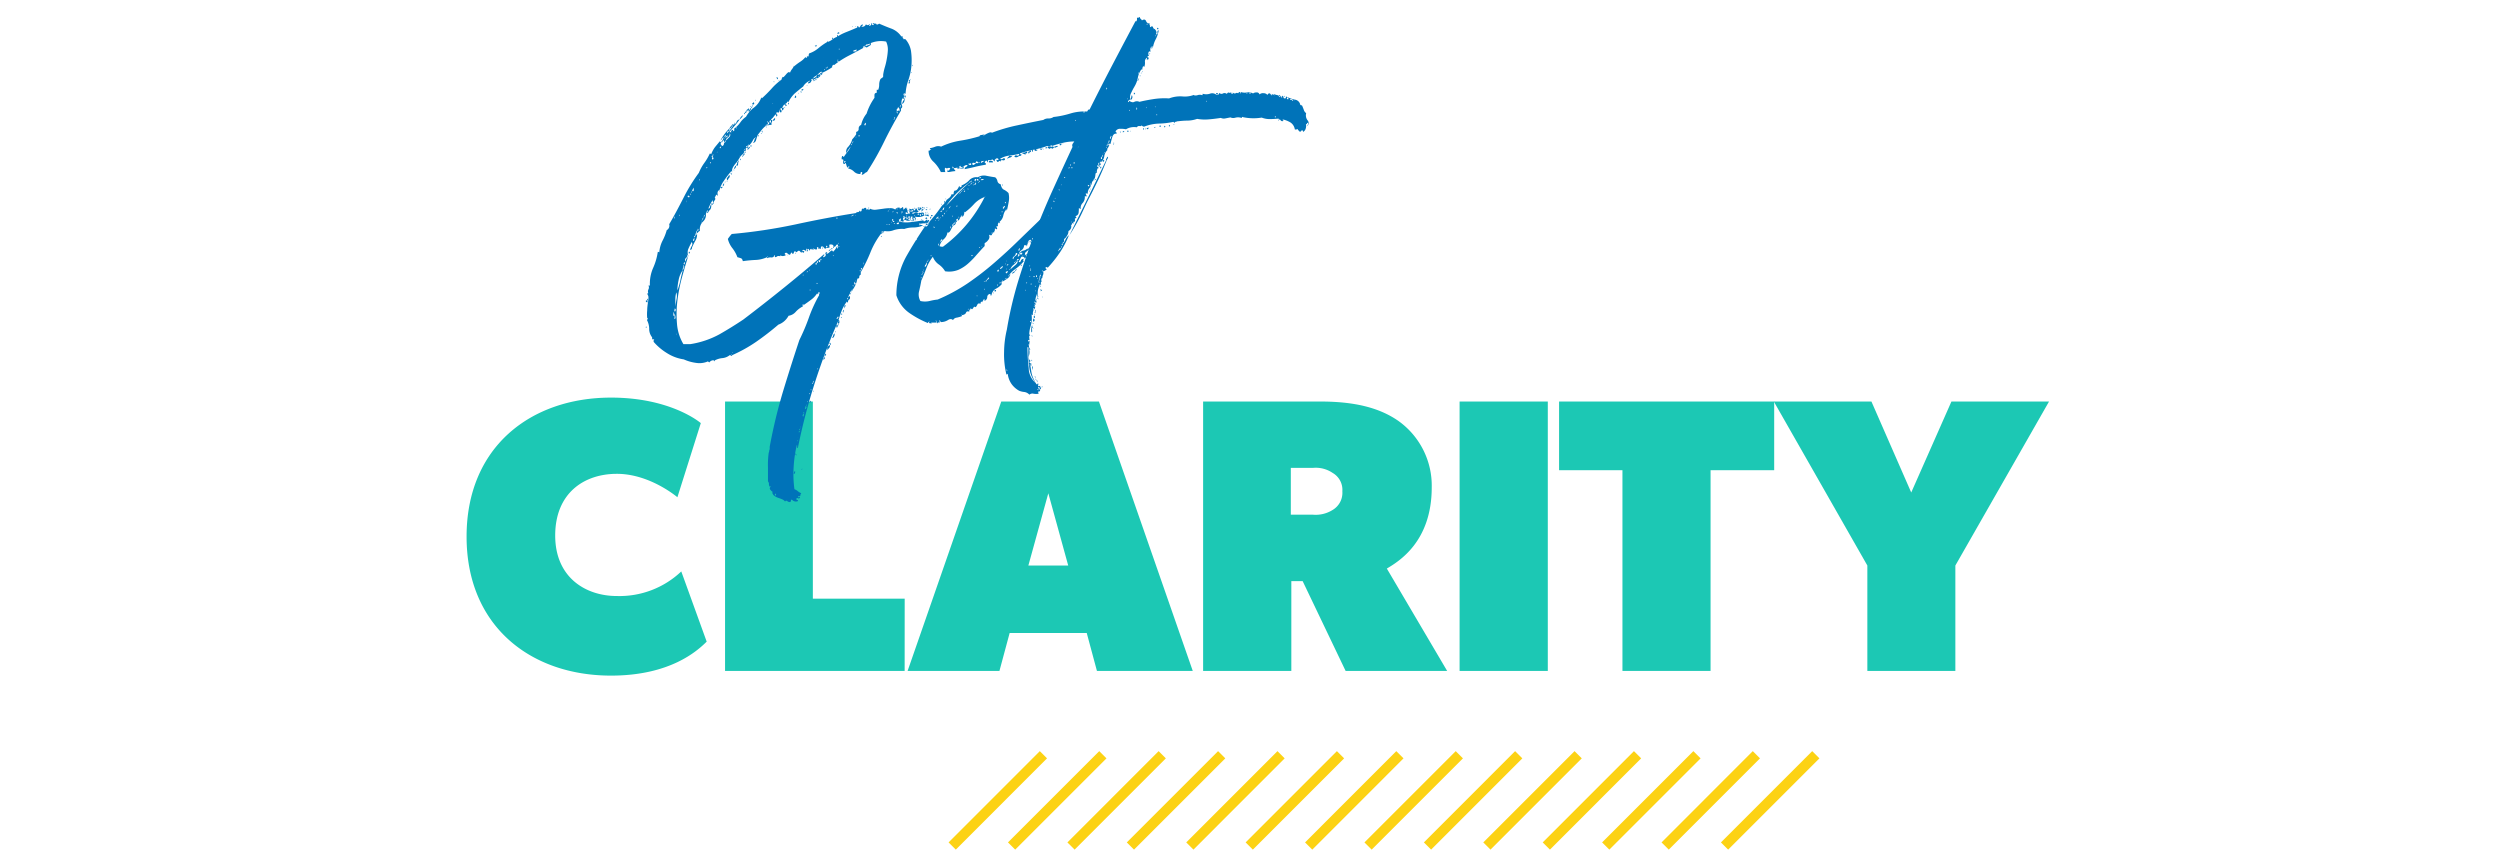
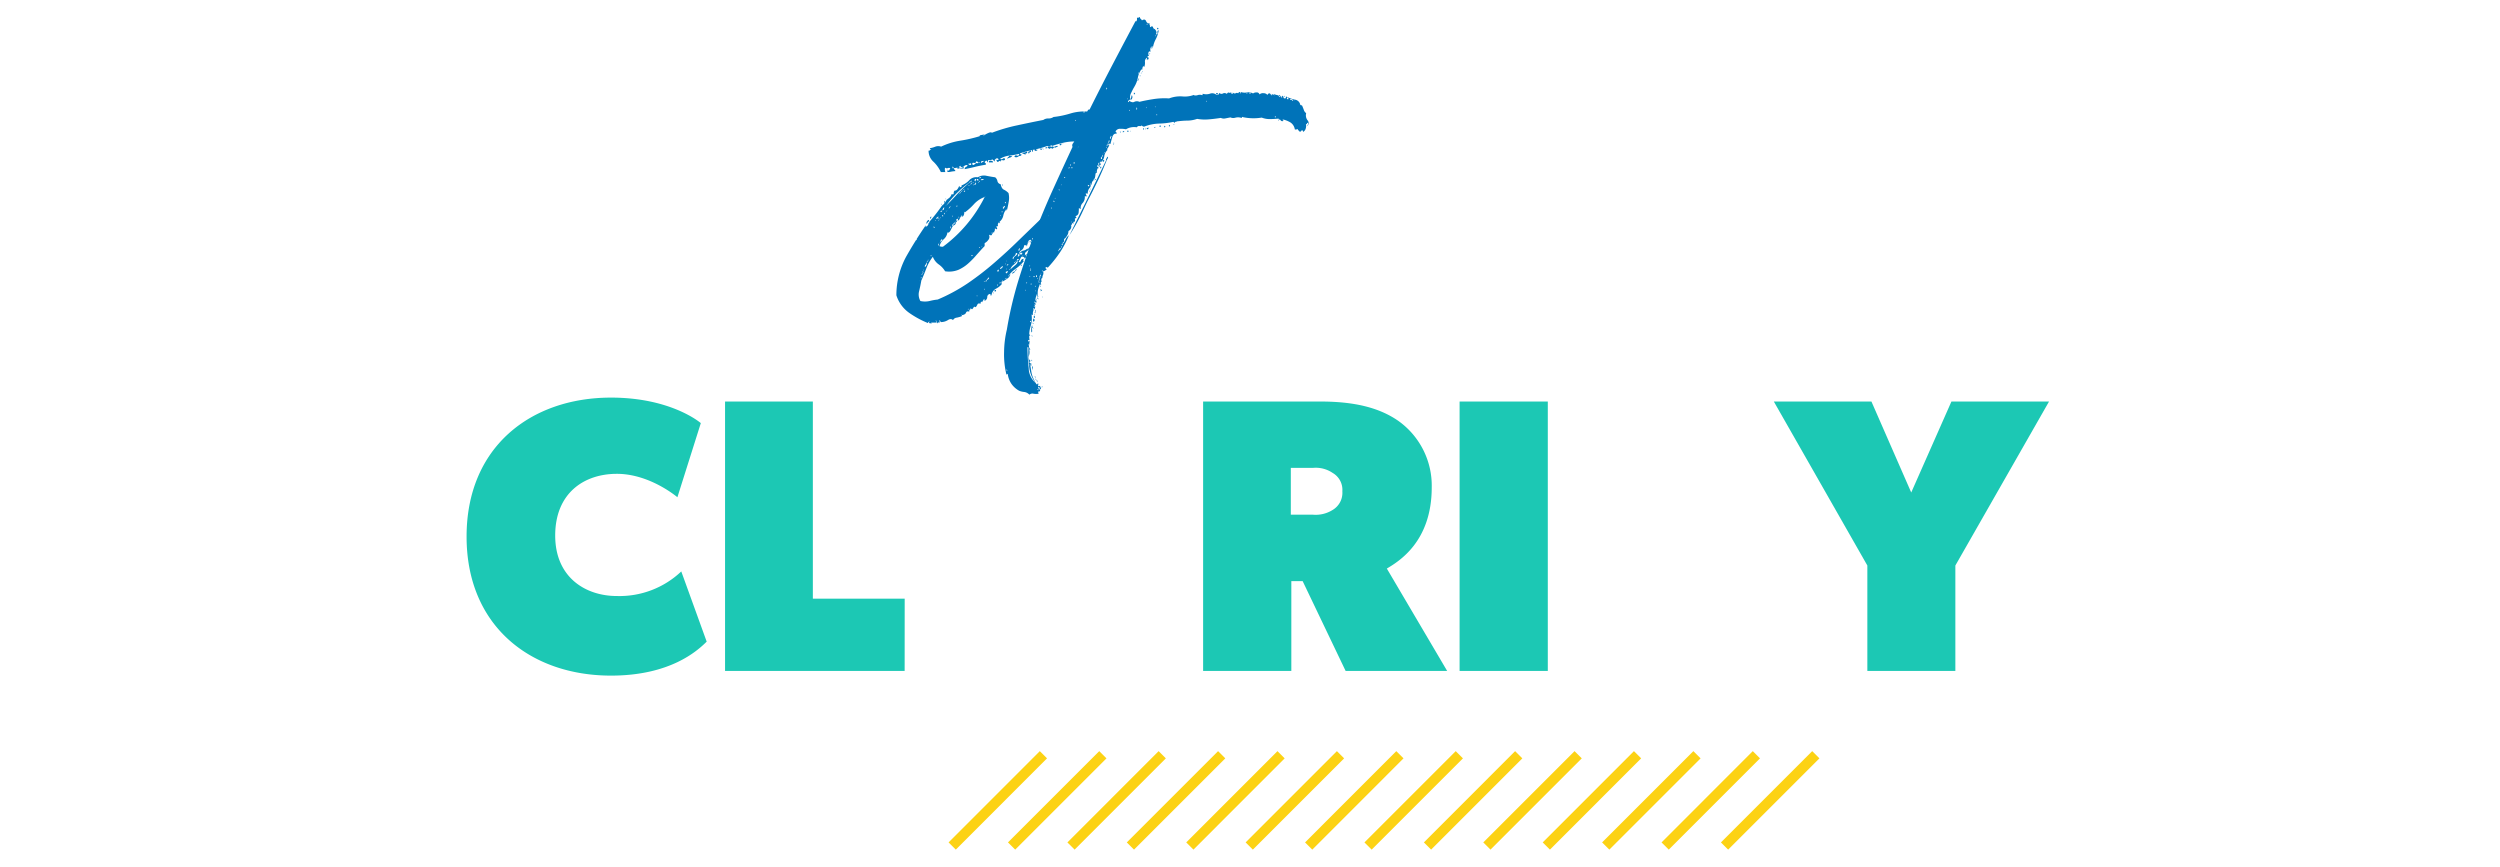
<svg xmlns="http://www.w3.org/2000/svg" viewBox="0 0 490 170">
  <defs>
    <style>.a{fill:none;stroke:#fcd214;stroke-miterlimit:10;stroke-width:2px;}.b{fill:#1cc8b4;}.c{fill:#0073b9;}</style>
  </defs>
  <line class="a" x1="204.51" y1="147.93" x2="186.63" y2="165.82" />
  <line class="a" x1="216.16" y1="147.93" x2="198.27" y2="165.82" />
  <line class="a" x1="227.8" y1="147.93" x2="209.92" y2="165.82" />
  <line class="a" x1="239.45" y1="147.93" x2="221.56" y2="165.82" />
  <line class="a" x1="251.09" y1="147.93" x2="233.21" y2="165.82" />
  <line class="a" x1="262.74" y1="147.93" x2="244.85" y2="165.82" />
  <line class="a" x1="274.38" y1="147.93" x2="256.5" y2="165.82" />
  <line class="a" x1="286.03" y1="147.93" x2="268.14" y2="165.82" />
  <line class="a" x1="297.67" y1="147.93" x2="279.79" y2="165.82" />
  <line class="a" x1="309.32" y1="147.93" x2="291.43" y2="165.82" />
  <line class="a" x1="320.96" y1="147.93" x2="303.08" y2="165.82" />
  <line class="a" x1="332.61" y1="147.93" x2="314.72" y2="165.82" />
  <line class="a" x1="344.25" y1="147.93" x2="326.37" y2="165.82" />
  <line class="a" x1="355.9" y1="147.93" x2="338.01" y2="165.82" />
  <path class="b" d="M138.51,125.76c-1.92,1.91-7.27,6.66-18.75,6.66-15.69,0-28.31-9.65-28.31-27.25s12.62-27.24,28.31-27.24c11.86,0,17.6,5,17.6,5l-4.59,14.53s-5.36-4.59-11.86-4.59-12.09,3.83-12.09,12.09,6,11.86,12.09,11.86A17.59,17.59,0,0,0,133.53,112Z" />
  <path class="b" d="M177.31,131.5h-35.2V78.7h17.21v38.64h18Z" />
-   <path class="b" d="M233.78,131.5H215L213,124.07H197.89l-2,7.43h-18l18.36-52.8h19.14Zm-24.41-20.66-3.9-14.16-3.91,14.16Z" />
  <path class="b" d="M283.64,131.5h-19.9l-8.42-17.6H253.1v17.6H235.81V78.7h23c6.5,0,11.47,1.14,15.3,3.82a15.58,15.58,0,0,1,6.51,13c0,10.71-6.51,14.54-8.8,15.92ZM261.21,92.7a5.88,5.88,0,0,0-3.82-1H253v9.18h4.36a6.23,6.23,0,0,0,3.82-.92,3.9,3.9,0,0,0,1.92-3.67A3.81,3.81,0,0,0,261.21,92.7Z" />
  <path class="b" d="M303.37,131.5H286.08V78.7h17.29Z" />
-   <path class="b" d="M347.74,92.16H335.27V131.5H318V92.16H305.58V78.7h42.16Z" />
  <path class="b" d="M401.61,78.7l-18.36,32.14V131.5H366V110.84L347.67,78.7H366.8l7.8,17.83,7.88-17.83Z" />
-   <path class="c" d="M126.66,64c.13.13.13.2,0,.2S126.53,64.11,126.66,64Zm.19-5.13a.21.21,0,0,0,.05.15.38.38,0,0,1,0,.24.32.32,0,0,1-.29-.15q-.1-.14.09-.24Zm0,0c0-.06,0-.09,0-.09s0-.07,0-.2.2.1.2.29Zm39.9-30.21-.44.63a5.27,5.27,0,0,0-.43.72,1.29,1.29,0,0,1,.38-1.25,3.59,3.59,0,0,0,.78-1.46,5.52,5.52,0,0,0,.38-.43,6.31,6.31,0,0,0,.39-.54v-.48a.57.57,0,0,0,.49-.63.73.73,0,0,1,.48-.73,5.4,5.4,0,0,1,1.07-2.22,11.18,11.18,0,0,1,1.55-3.1,4.84,4.84,0,0,1,0-.63.38.38,0,0,1,.44-.34V17.6h.29a2.58,2.58,0,0,0,.19-1,2.63,2.63,0,0,1,.2-1,.63.63,0,0,1,.29-.29.63.63,0,0,0,.29-.29v-.39a10.43,10.43,0,0,1,.34-1.5,13.42,13.42,0,0,0,.38-1.64,13.26,13.26,0,0,0,.2-1.65,3.61,3.61,0,0,0-.34-1.69,5.22,5.22,0,0,0-3,.29v.38a5.79,5.79,0,0,0-.54.34c-.22.16-.4.18-.53,0-1,.58-2.08,1.15-3.15,1.7a18.25,18.25,0,0,0-2.95,1.88c-.06,0-.09,0-.09,0s0-.05-.1-.05c-.2.19-.26.35-.2.48a12.82,12.82,0,0,1-1.11.68,9.26,9.26,0,0,1-1,.48.38.38,0,0,0,.29.1,2.65,2.65,0,0,0-.53.48,1.73,1.73,0,0,1-.72.49v-.19c-.13,0-.2.09-.2.29h-.29c0,.13,0,.19.1.19s0,.06-.1.19-.1-.09-.1-.29a.63.63,0,0,0-.48.39c-.06.19-.26.32-.58.39,0-.2.05-.31.14-.34a.44.44,0,0,0,.25-.24,2.56,2.56,0,0,0-.73.43,2.22,2.22,0,0,0-.63.73q-.87.68-1.65,1.35A5.54,5.54,0,0,0,154.55,20c-.13-.13-.23-.11-.3.05a.31.31,0,0,1-.29.24.22.22,0,0,0,.15.24c.1,0,.11.12,0,.25l-.2-.1a.15.15,0,0,0,0,.19c0,.07,0,.1,0,.1V20.5c-.2,0-.31.05-.34.15a.89.89,0,0,1-.24.34c0,.13,0,.18.14.14s.15,0,.15.05a1.74,1.74,0,0,1-.2.49.66.66,0,0,1-.19-.49c-.26,0-.32.1-.19.29-.2,0-.29.07-.29.2a.86.86,0,0,1-.1.38c-.13,0-.19,0-.19,0s-.07-.05-.2-.05a.23.23,0,0,0,0,.38.24.24,0,0,1,0,.39c-.13.07-.18.05-.14-.05a1.13,1.13,0,0,0,0-.34,1.72,1.72,0,0,0-.48.49,1.83,1.83,0,0,1-.48.48q-.1.2.09.15c.13,0,.16,0,.1.14a.57.57,0,0,1-.1.34.55.55,0,0,0,0,.44.48.48,0,0,1-.34.05c-.09,0-.17,0-.24.14-.13-.13-.13-.22,0-.29s.13-.16,0-.29,0-.1-.09-.1a.09.09,0,0,0-.1.1V23.8q-.19,0-.15.09a.16.16,0,0,0,.15.1c.06.07.06.16,0,.29a.81.81,0,0,0-.1.39c-.13,0-.18,0-.14-.1a.16.16,0,0,0-.05-.19.37.37,0,0,0-.1.29,4.89,4.89,0,0,0-.82.82l-.73.92a10.16,10.16,0,0,0-.34,1,.79.79,0,0,1-.63.63,1.17,1.17,0,0,0,.29-.58,1,1,0,0,1,.39-.58,1.14,1.14,0,0,0-.68.62,3.83,3.83,0,0,1-.67.92h-.2c.07-.19.05-.24,0-.14s-.08.14,0,.14a1.44,1.44,0,0,1-.19.59c-.26-.07-.37,0-.34.24s0,.34-.15.34-.19.05-.19.14a.72.72,0,0,1-.1.34c-.06,0-.09,0-.09.1a2.39,2.39,0,0,0-.63.68l-.54.87a5.34,5.34,0,0,0-.72.92,1.48,1.48,0,0,0-.24,1.11c-.07,0-.1-.1-.1-.29a18,18,0,0,0-1.5,1.94,5.57,5.57,0,0,0-.92,2,.09.09,0,0,0-.1-.1c-.26.2-.32.52-.19,1-.13.07-.18,0-.15,0s0-.14-.14-.14a2.05,2.05,0,0,0-.29.58H140c.06.06.1.06.1,0a.34.34,0,0,1,0,.48,4.33,4.33,0,0,0-.29.49c-.07,0-.1-.16-.1-.49a4.7,4.7,0,0,0-.48.78q-.19.39-.39.87c.19,0,.3-.11.34-.34a.51.51,0,0,1,.24-.43c0,.51-.08.84-.24,1a1.7,1.7,0,0,0-.44.68c-.13-.06-.16-.14-.1-.24a.57.57,0,0,0,.1-.34.46.46,0,0,0-.24.34.84.84,0,0,1-.24.44V42l-.1.1c-.13.06-.19.14-.19.24a.85.85,0,0,1-.1.34c-.13.07-.19.15-.19.24a.54.54,0,0,1-.2.34c.13,0,.26-.19.39-.58.06,0,.16-.19.29-.58a.09.09,0,0,0,.1-.1v-.09c.13,0,.16,0,.09-.1a1.79,1.79,0,0,1-.58,1.64,2.1,2.1,0,0,0-.58,1.84.33.33,0,0,0-.29.15.64.64,0,0,1-.29.24,2.29,2.29,0,0,1-.29,1.45c-.26.46-.48.91-.68,1.36,0,.32-.13.48-.38.48a2.67,2.67,0,0,1,.33-.77.74.74,0,0,0,0-.77,13,13,0,0,0-.63,1.25,1.82,1.82,0,0,0-.05,1.46c-.38,1.22-.79,2.6-1.21,4.11a33.14,33.14,0,0,0-.92,4.6,22.15,22.15,0,0,0-.09,4.6,9.06,9.06,0,0,0,1.26,4h1.35A17.45,17.45,0,0,0,141,65.53q2.37-1.35,4.69-2.9,4.08-3.1,8.09-6.34t7.7-6.44c.13.06.14.14,0,.24a.45.45,0,0,0-.15.34c.52-.13.65-.42.39-.88.19,0,.29-.06.29-.19.13.07.16.13.1.19a.29.29,0,0,0-.1.2.89.89,0,0,0,.53-.29,1.61,1.61,0,0,1,.53-.39c.13.13.2.23.2.29a4,4,0,0,0,.43-.48,4.26,4.26,0,0,0,.34-.58c.13,0,.16,0,.1.14a.45.45,0,0,0-.1.24c.13,0,.2,0,.2-.09a.3.3,0,0,1,.09-.2c.13,0,.2,0,.2-.09s-.07,0-.2.09a.4.4,0,0,1-.09-.29c0-.13-.07-.19-.2-.19a1.38,1.38,0,0,0-.24.29.5.5,0,0,1-.24.19,2,2,0,0,1-.29-.34c-.07-.09-.23-.14-.49-.14s-.21.08-.24.24,0,.24.15.24a.66.66,0,0,1-.49.2.65.65,0,0,0-.48.19,2,2,0,0,1-.29-.34.44.44,0,0,0-.39-.14c-.13.06-.18.14-.14.24a.23.23,0,0,1-.05.24c-.13-.06-.21-.08-.25-.05s-.14.05-.33.05a.28.28,0,0,1,.19-.1c.06,0,0-.06-.1-.19s-.27,0-.24.1a.69.69,0,0,1,0,.29c-.19,0-.31,0-.34,0s-.11,0-.24-.15-.1.07-.1.19-.19.05-.19,0,0-.15-.1-.15-.1.07-.1.19l-.19-.19a.59.59,0,0,0-.1.39,1.64,1.64,0,0,1-.29-.39c-.19.07-.24.16-.14.29s.05.19-.15.19a.43.43,0,0,1,.05-.24s0-.11-.05-.24-.18.07-.14.19,0,.2-.15.2a.61.61,0,0,0-.29-.15.3.3,0,0,0-.29,0c-.06.19,0,.26.15.19s.2,0,.14.2-.24.14-.34,0-.14,0-.14.14a.6.6,0,0,1-.25-.19.5.5,0,0,0-.24-.2.38.38,0,0,0-.38.2c-.07.13-.2.09-.39-.1a.23.23,0,0,0-.24.19.76.76,0,0,1-.15.3c-.13.06-.19,0-.19-.1s-.07-.16-.2-.1a.72.72,0,0,0-.14.24.23.23,0,0,1-.24.15,1.41,1.41,0,0,1-.39-.29c-.13-.13-.29-.13-.49,0,0,.32.1.39.29.19-.06.2-.24.31-.53.34a.75.75,0,0,1-.63-.14v.19c-.32-.06-.51-.06-.58,0a1,1,0,0,1-.39.19q-.19-.09-.09-.24c.06-.1,0-.14-.1-.14a.57.57,0,0,1-.63.43,1.45,1.45,0,0,0-.82.15v-.2c.13-.06.16-.11.1-.14s-.1,0-.1.14a5.94,5.94,0,0,1-2.23.54,24.73,24.73,0,0,0-2.52.24c-.06-.32-.19-.52-.38-.58s-.42-.13-.68-.2a6.33,6.33,0,0,0-1-1.79,4.75,4.75,0,0,1-.87-1.79c.13-.19.26-.37.39-.53a4.15,4.15,0,0,1,.38-.44A104.62,104.62,0,0,0,155.85,44q6.26-1.36,11.87-2.23a.58.58,0,0,1,.43-.2c.16,0,.27-.09.34-.29l.19.2c.13-.07.2-.15.2-.24a.82.82,0,0,1,.09-.34h.39c0,.06,0,.09.1.09v0c-.07,0-.1,0-.1-.09v-.1c.26-.13.4-.08.44.15s.14.21.34-.05c.12.32.25.32.38,0a2.08,2.08,0,0,0,1.26.19l1.41-.19a9.1,9.1,0,0,1,1.3-.1,1.6,1.6,0,0,1,1,.29c0-.13.11-.24.34-.34a.44.44,0,0,1,.53.05V41c.07,0,.1-.06.1-.19.19,0,.31-.05.34-.15s.11-.08.24.05v.39a3.6,3.6,0,0,0,.58-.48c0,.26.1.35.29.29-.13.13-.16.24-.09.34a1.06,1.06,0,0,1,.09.53c-.13,0-.19,0-.19-.1s-.07-.1-.19-.1v.2c-.07.13,0,.19.19.19s.26-.06.19-.19c.13.13.29.13.49,0a.41.41,0,0,1-.15-.39.84.84,0,0,0-.05-.48,1.13,1.13,0,0,1,.34.09c.16.07.28,0,.34-.09s.19.05.19.14.07.18.2.24a.44.44,0,0,1,.14-.24c.1-.09.08-.14,0-.14.12-.13.24-.08.33.14a.85.85,0,0,0,.34.44,1.41,1.41,0,0,1-.77.14.79.79,0,0,0-.58.15.34.34,0,0,0,.48,0,.82.82,0,0,1,.78,0c.13.06.14.1,0,.1s-.14.06-.14.19c.32.06.42,0,.29-.05s-.13-.21,0-.34a.57.57,0,0,0,.48,0,.51.51,0,0,1,.49.1c-.07.13-.08.21-.05.24a.38.38,0,0,1,.05.24,2.41,2.41,0,0,1-1.74.2c0,.26.09.32.29.19-.13.07-.2.15-.2.24a.82.82,0,0,1-.09.34.39.39,0,0,1-.05-.34c0-.09,0-.17-.25-.24a.34.34,0,0,0,0,.34.57.57,0,0,1,.1.34.67.67,0,0,1-.29-.87c-.06,0-.1,0-.1,0s-.06,0-.19,0-.14.13-.05.2.05.13-.14.19-.16,0-.1-.19,0-.29-.1-.29-.24.16-.14.29a.26.26,0,0,1-.05.38c.13.13.23.15.29.05s.16-.08.29,0a1,1,0,0,1-1.16,0c-.19.13-.24.08-.15-.14s.21-.31.34-.25,0,.29.1.29.19-.09.19-.29a.68.68,0,0,0-.43-.09.72.72,0,0,0-.44.09.34.34,0,0,0,0,.34.57.57,0,0,1,.1.34q-.29.11-.39,0c-.06-.06-.16,0-.29.1a6.27,6.27,0,0,0,2.08.05c.87-.1,1.66-.21,2.37-.34.07,0,.1,0,.1.09s.07.1.2.1a.62.62,0,0,1,.19-.14.83.83,0,0,0,.19-.15.18.18,0,0,1,.2.19v.39h-.39c-.07.2,0,.26.19.2s.26,0,.2.19-.29,0-.49-.29a2.64,2.64,0,0,0-.63.05,2,2,0,0,1-.53,0,.2.2,0,0,0,0,.14s0,.11,0,.24.1-.09.1-.29a.54.54,0,0,0,.34.2.82.82,0,0,1,.33.09,5.12,5.12,0,0,1-1.93.39,5,5,0,0,0-1.74.29,5.27,5.27,0,0,0-2.09.24,3.15,3.15,0,0,1-1.79.15c-.06.13-.13.18-.19.14a.67.67,0,0,0-.39,0c0,.2.06.24.19.15s.2,0,.2.14q-.19-.09-.24,0c0,.07-.12.1-.25.1a15.73,15.73,0,0,0-2.08,3.68,30.82,30.82,0,0,1-1.89,3.87v.49a.41.41,0,0,0-.29.43c0,.23-.13.34-.38.34a4.79,4.79,0,0,1-.63,1.74c-.29.46-.57.94-.83,1.46V57.5c.2-.07.29-.13.29-.2a4,4,0,0,1,.1-.48.32.32,0,0,0,.1-.2c-.07,0-.1.07-.1.2a1.5,1.5,0,0,0-.39.68,2.53,2.53,0,0,0-.29.67c.07.13.1.12.1,0s.06-.18.19-.05c.07.32,0,.51-.14.58s-.24.26-.24.58c-.13,0-.2-.06-.2-.19a7.31,7.31,0,0,0-1,1.74,19.31,19.31,0,0,0-.67,2q-2.52,5.71-4.56,12a117.12,117.12,0,0,0-3.38,12.93q-.19.09-.15-.15a.63.63,0,0,0-.05-.43,24.22,24.22,0,0,0-.63,4.31,21.73,21.73,0,0,0,.15,4.4,2.13,2.13,0,0,1,.68.39,2,2,0,0,0,.67.39.59.59,0,0,0-.19.43q0,.24-.39.15c-.13.19-.09.26.1.19s.26,0,.19.1-.16.24-.29.14a.28.28,0,0,0-.39.05c-.06.13,0,.21.15.25s.21.11.15.24a1,1,0,0,1-1.17-.29.17.17,0,0,0-.19.19.31.31,0,0,1-.19.29.83.83,0,0,1-.54-.19c-.16-.13-.3-.1-.43.09a1.22,1.22,0,0,0-.54-.43,6.62,6.62,0,0,0-.77-.29,2.93,2.93,0,0,1-.77-.39,1.08,1.08,0,0,1-.44-.73h.19A1.56,1.56,0,0,1,151,96c-.19-.2-.16-.42.1-.68-.13,0-.19,0-.19.1a.73.73,0,0,1-.2-.54.72.72,0,0,0-.19-.53c0-.84,0-1.74,0-2.71a17.74,17.74,0,0,1,.15-2.91.82.82,0,0,0,.09-.34.68.68,0,0,1,.1-.33v-.49a103,103,0,0,1,2.61-10.84q1.56-5.14,3.2-10.07a39.53,39.53,0,0,0,1.89-4.46,27.46,27.46,0,0,1,2-4.36c-.06-.13,0-.22.05-.29s.08-.16-.05-.29-.13.1-.19.29-.13.16-.19-.09a4.73,4.73,0,0,1-1.22,1.3c-.48.36-.95.7-1.4,1a.3.3,0,0,0-.19-.1c-.13.13-.17.2-.1.2s.1.06.1.19a4.79,4.79,0,0,0-1.41,1.07,2.28,2.28,0,0,1-1.4.77,3.69,3.69,0,0,1-2,1.74A53.09,53.09,0,0,1,148.2,67a28.6,28.6,0,0,1-4.69,2.61c-.07-.13-.12-.16-.15-.1s0,.1.15.1v.1c-.13.06-.21.06-.25,0s-.11-.1-.24-.1a2.66,2.66,0,0,1-1.45.58,4,4,0,0,0-1.55.49.63.63,0,0,0-.53,0,.85.85,0,0,0-.44.34c-.06,0-.16-.06-.29-.19a4.16,4.16,0,0,1-2.37.29,8.61,8.61,0,0,1-2.37-.68,8.4,8.4,0,0,1-3.34-1.26A11.12,11.12,0,0,1,128.11,67c0-.26,0-.39.1-.39s-.13-.16-.2-.1-.13,0-.19-.1v-.29a2.65,2.65,0,0,1-.58-1.64,3.64,3.64,0,0,0-.39-1.65c-.06-.13,0-.21.05-.24s.11-.11,0-.24,0-.1,0-.1-.05,0-.05.1a8,8,0,0,1,0-1.5c0-.55.08-1.08.15-1.6a2.9,2.9,0,0,0,.09-.82,1,1,0,0,0-.19-.73c0-.26.07-.32.19-.19a.88.88,0,0,1,0-.78.8.8,0,0,0,0-.77h.29a7.67,7.67,0,0,1,.63-3.44,12,12,0,0,0,.92-3.15.37.37,0,0,1,.29.1,6,6,0,0,1,.63-2.28,10.26,10.26,0,0,0,.83-2.08,1,1,0,0,0,.48-1.16c1-1.68,1.9-3.41,2.81-5.18a33.56,33.56,0,0,1,3-4.89A9.16,9.16,0,0,1,138,32a10.11,10.11,0,0,0,1.11-1.89.38.38,0,0,1,.29.1,5.34,5.34,0,0,1,.77-1.41l1-1.21a.17.17,0,0,1-.05.15.2.2,0,0,0,0,.14c.33-.06.55-.35.68-.87l.1-.09.1-.1c.19,0,.29-.16.29-.49a.6.6,0,0,1-.2.25q-.09,0-.09.24c-.07,0-.1,0-.1.1s-.08,0-.05,0,0,0-.05,0a.68.68,0,0,0-.29.29.58.58,0,0,1-.29.29,10.06,10.06,0,0,1,1.74-2.32c0,.32-.08.5-.24.53s-.24.18-.24.44A7.7,7.7,0,0,0,144,24c.06.13.06.19,0,.19s-.1.07-.1.2a.89.89,0,0,0,.49-.54.65.65,0,0,1,.58-.43c-.33.45-.65.87-1,1.26l-1,1.16c.13.13.23.13.29,0l.2-.39a.27.27,0,0,1,.24.1c0,.06,0,.13-.15.19a.48.48,0,0,0,.34-.14c.1-.1.08-.21-.05-.34A5.34,5.34,0,0,0,145.1,24a4.34,4.34,0,0,1,1.12-1.11,5.59,5.59,0,0,1,1.55-1.8,4.35,4.35,0,0,0,1.45-2,.3.3,0,0,1,.1.19,27,27,0,0,0,1.93-1.93,11.79,11.79,0,0,1,1.94-1.75.38.38,0,0,1,.1-.29c.06-.06.06-.16,0-.29a.23.23,0,0,0,.38,0,5.57,5.57,0,0,0,.39-.43,2.39,2.39,0,0,1,.39-.39.27.27,0,0,1,.39.05,2.39,2.39,0,0,1,.38-.68,2.34,2.34,0,0,0,.39-.68c.06,0,.08,0,0,.05s0,.05.05.05a11.31,11.31,0,0,1,1.16-.87,4.13,4.13,0,0,0,1-.88c.13,0,.19,0,.19.1s.2-.1.2-.29c.19.07.29,0,.29-.14a1,1,0,0,1,.09-.44,5.63,5.63,0,0,0,1.79-1,12.38,12.38,0,0,1,1.7-1.21,2.63,2.63,0,0,0,1.06-.53,3,3,0,0,1,1-.53c-.13-.07-.13-.16,0-.29s.1.06.1.19a10.15,10.15,0,0,1,1.65-.82c.58-.23,1.25-.5,2-.83.13,0,.16-.09.1-.29.12-.06.2,0,.24,0a.57.57,0,0,0,.14.24.56.56,0,0,0,.29-.33.48.48,0,0,1,.49-.25c0,.13,0,.2-.1.2s-.13.06-.19.19a.7.7,0,0,0,.87-.48c.13.26.39.26.77,0,0,.13,0,.19-.09.19s-.07.07,0,.19a.57.57,0,0,1,.24-.14c.1,0,.11-.11.05-.24q.19,0,.24.09c0,.07.11.1.24.1s.11-.13,0-.19-.18-.13-.05-.2a.92.92,0,0,0,.44.1c.16,0,.24.07.24.19a.66.66,0,0,0,.49-.19c.9.39,1.72.73,2.47,1a4.17,4.17,0,0,1,1.88,1.5h.3c-.07.19,0,.31,0,.34a.22.22,0,0,1,.15.24.45.45,0,0,1,.39,0,4.73,4.73,0,0,1,1.06,2.23,13,13,0,0,1,.1,2.8,11.27,11.27,0,0,1-.58,2.86,10.4,10.4,0,0,0-.58,2.76c-.2,0-.23.1-.1.29-.13.07-.16,0-.1-.14s0-.25-.09-.25a.55.55,0,0,0-.1.39q.19.19.24.15a.38.38,0,0,1,.24-.05,3.56,3.56,0,0,0-.29.92.9.9,0,0,1-.48.72,1.61,1.61,0,0,1,.29-.72,1.73,1.73,0,0,0,.29-.73c-.19-.06-.28,0-.24.15a.29.29,0,0,1-.15.34c-.06,0-.09-.1-.09-.29a2.9,2.9,0,0,0-.2.67,1.36,1.36,0,0,0,.1.88c.06.25,0,.42-.1.48s-.16.23-.1.48q-1.74,2.91-3.29,6.06a55.34,55.34,0,0,1-3.39,6,1.29,1.29,0,0,0-.48.29,1.22,1.22,0,0,1-.58.29c.13-.26.16-.45.09-.58-.25,0-.35.13-.29.39a1.62,1.62,0,0,1-1.26-.44,2.19,2.19,0,0,0-1.16-.63c0-.13,0-.19.1-.19s.1-.06.1-.19-.12-.12-.15,0-.11.21-.24.15a2.08,2.08,0,0,1-.15-.39,2.3,2.3,0,0,0-.14-.39c-.07-.12-.11-.12-.15,0s-.11.17-.24.1-.16-.24-.1-.53,0-.4-.29-.34a.91.91,0,0,1,.1-.68c.13,0,.19,0,.19.1a.09.09,0,0,0,.1.1c.26-.39.52-.75.78-1.07A3.42,3.42,0,0,0,166.75,28.64ZM132.18,61.85c-.07-.19-.09-.32-.05-.38s0-.16-.15-.29a2.3,2.3,0,0,1,0,.48C131.9,61.85,132,61.92,132.18,61.85Zm0-19.17c-.13,0-.15,0-.05.1s.11,0,.05-.1c.12-.06.16-.13.09-.19S132.18,42.49,132.18,42.68Zm0,18.3c.12.13.2.08.24-.14s0-.34-.15-.34,0,.21-.05.24S132.18,60.85,132.18,61Zm0,1.55c.19,0,.25-.18.19-.53s-.13-.5-.19-.44A2.61,2.61,0,0,1,132.18,62.53Zm.19-2.42c.06-.52.15-1,.24-1.5a2.49,2.49,0,0,0-.05-1.31,4.91,4.91,0,0,0-.19,1.36Zm.29,5.33c-.06.32-.08.37,0,.14S132.66,65.31,132.66,65.44Zm1.16-12.5a5,5,0,0,0-.82,2,10.67,10.67,0,0,0-.24,2,12.21,12.21,0,0,0,.58-1.94c.13-.65.29-1.32.48-2a4.08,4.08,0,0,0,.24-.53.39.39,0,0,0-.14-.53c.06.26.05.43,0,.53S133.76,52.69,133.82,52.94Zm-.68-10.74c.07.19.1.21.1,0S133.21,42.07,133.14,42.2Zm.88,9.58c.12.07.19,0,.19-.09a.4.4,0,0,1,.1-.3C134.11,51.39,134,51.53,134,51.78Zm.38-.48a1.33,1.33,0,0,1,.29-.78.42.42,0,0,0-.09-.67.54.54,0,0,1-.15.72C134.23,50.73,134.21,51,134.4,51.3Zm.2-11.91c-.07.32-.08.37,0,.14S134.6,39.26,134.6,39.39Zm.19-1v.19c.13.13.21.12.24,0s0-.24-.14-.24S134.85,38.48,134.79,38.42ZM135,49.36c.13-.06.2,0,.2.15s-.07.21-.2.14Zm.1-10.84c.07.19.1.21.1,0S135.15,38.39,135.08,38.52Zm.39-.39q-.19,0-.15-.15c0-.09,0-.14,0-.14a.3.3,0,0,0,0,.34C135.34,38.27,135.4,38.26,135.47,38.13Zm0-.49c.06.2.1.21.1,0S135.53,37.52,135.47,37.64Zm.29-.53a.57.57,0,0,0-.1.34c.2.07.29,0,.29-.19v-.49A3.45,3.45,0,0,1,135.76,37.11Zm.1,10.12a.28.28,0,0,1,.19-.1.51.51,0,0,1,.1-.38c-.13-.07-.23,0-.29.19S135.79,47.23,135.86,47.23Zm.67-2c-.06.19-.11.32-.14.39a3.67,3.67,0,0,0-.15.58h-.09c0,.06,0,.09-.1.09v.2c.13.06.19,0,.19-.29a.38.38,0,0,0,.29-.39,2,2,0,0,1,.1-.58q.19.09.24-.15c0-.16,0-.24-.14-.24a.23.23,0,0,1,0,.15.38.38,0,0,0-.05.24Zm.49-10c.06.2.1.21.1.05S137.08,35.09,137,35.22Zm.39,8.23v.2C137.53,43.52,137.53,43.45,137.41,43.45ZM138.47,33c0-.13,0-.18.1-.15s.09,0,.09-.05-.09,0-.09,0-.07,0-.2,0C138.37,32.9,138.41,33,138.47,33Zm.68-1.07c.13.13.19.11.19-.05S139.28,31.74,139.15,31.93Zm.58-1.45c-.13,0-.19,0-.19.1a.3.3,0,0,1-.1.19c.19,0,.24.08.14.24s0,.24.15.24a.26.26,0,0,0,.05-.38.35.35,0,0,1-.05-.39c.13-.06.14-.13.05-.2S139.67,30.28,139.73,30.48Zm-.29,9.59v-.2c.13-.06.21,0,.24.05a.21.21,0,0,1-.05.24A.28.28,0,0,1,139.44,40.07Zm.39-.39c.13.06.14.14,0,.24S139.76,39.94,139.83,39.68Zm.09-.58Zm.1,31.57c.13,0,.16,0,.1.09S140,70.8,140,70.67Zm.29-40.39Zm0,8.24Zm.29-8.67c.13-.23.13-.24,0-.05S140.47,30.08,140.6,29.85Zm.39,7.6c0,.13,0,.18-.05.15S140.92,37.52,141,37.45Zm.09-8.42h.1a.09.09,0,0,0,.1-.1c0-.13,0-.19-.1-.19s0,.09-.05.09S141.08,28.9,141.08,29Zm.2,41.44Zm.19-33.89c.13,0,.16.06.1.19a.19.19,0,0,1-.29.1c-.07-.13-.05-.19.05-.19S141.47,36.64,141.47,36.58Zm-.19-8.52c-.07.19,0,.3.1.34s.12.11,0,.24c.32,0,.49-.18.53-.53a.92.92,0,0,0-.15-.73.4.4,0,0,1-.19.39A.58.58,0,0,0,141.28,28.06Zm.29-.1c.13-.19.13-.18,0,.05S141.44,28.22,141.57,28Zm.29,7.94c.13.07.1.26-.1.58-.13-.13-.14-.24,0-.34A.36.36,0,0,0,141.86,35.9Zm.39-8.33h-.1a.4.4,0,0,1-.15.25c-.09.09-.08.14.05.14a.57.57,0,0,0,.2-.39l.63-.63c.29-.29.34-.56.14-.82a.81.81,0,0,1-.34.78A.93.93,0,0,0,142.25,27.57Zm-.1-.19c-.13-.26-.06-.42.19-.48s.33-.2.2-.39a1.62,1.62,0,0,1-.39.43C142,27.11,142,27.25,142.15,27.38Zm-.1,8.33c.07-.2.1-.21.1-.05S142.12,35.84,142.05,35.71Zm.87-1.45a.44.44,0,0,1,0,.58.79.79,0,0,0-.25.48c-.25-.13-.29-.31-.09-.53A3.3,3.3,0,0,0,142.92,34.26Zm-.48,1.25c.06-.19.1-.21.1,0S142.5,35.64,142.44,35.51Zm1.07-10.94a.89.89,0,0,1-.59.68,3.4,3.4,0,0,1,.2-.34,2,2,0,0,1,.29-.34Zm-.29,9.3c.12,0,.19.13.19.39A.4.4,0,0,1,143.22,33.87Zm.19-7.85c-.07.26-.08.28,0,.05S143.41,25.83,143.41,26Zm.1-1.45v-.19c.12-.07.19,0,.19.14S143.63,24.7,143.51,24.57Zm0,44.55c.12,0,.16,0,.09-.05S143.51,69.05,143.51,69.12Zm.29-35.83c.06-.13.09-.11.09.05S143.86,33.48,143.8,33.29Zm.09-8c0,.13,0,.18,0,.14S143.83,25.31,143.89,25.25Zm.29,7.17a.26.26,0,0,1,0,.38.65.65,0,0,0-.14.29.19.19,0,0,1-.1-.29Zm.1-7.36c.06.13.1.11.1,0S144.34,24.86,144.28,25.06Zm.19,6.68c.13,0,.2,0,.2-.15s.06-.14.19-.14a1.09,1.09,0,0,0-.19.63.41.41,0,0,1-.29.43c-.07-.19,0-.32.05-.39S144.54,31.93,144.47,31.74Zm.49-1.16c.13,0,.14,0,0-.1S144.89,30.45,145,30.58Zm0-7.17a1.41,1.41,0,0,1,.68-.87,1.43,1.43,0,0,1-.29.48Zm.24,7.84c0,.07,0,.1-.14.1,0-.19.06-.29.19-.29A.15.15,0,0,0,145.2,31.25Zm.44-1.06c.06,0,.09,0,.09-.1.26-.06.31,0,.15.19a5,5,0,0,1-.34.39c-.13-.06-.13-.13,0-.19A.19.19,0,0,0,145.64,30.19Zm.19-.78a.09.09,0,0,0-.1.1l.1-.1h.1v-.29A.38.38,0,0,0,145.83,29.41Zm.19-7.26a.17.17,0,0,1-.19.19v-.19Zm.25-.14a.68.68,0,0,0-.25.14c-.06-.13,0-.19,0-.19s.15-.07.15-.2h.09C146.38,21.89,146.36,22,146.27,22Zm-.25,7.6c.13.13.15.24,0,.34S146,29.93,146,29.61Zm.2-.78a.34.34,0,0,0,.29-.14c.06-.1,0-.18-.1-.25,0,.14,0,.2-.1.2S146.22,28.7,146.22,28.83Zm.09-7.07c0-.19.05-.3.15-.34a.4.4,0,0,0,.24-.24c.07,0,.1.1.1.29.13,0,.19,0,.19-.14s.07-.15.2-.15q0,.3-.15.39a.31.31,0,0,0-.14.29c-.13,0-.2-.1-.2-.29s-.19,0-.19.1S146.44,21.83,146.31,21.76Zm.2,7.27c.13.06.19,0,.19-.1s.1-.19.29-.19a.86.86,0,0,1-.48.58Zm.48-8.14q.19-.2.15,0C147.1,21,147.06,21,147,20.89Zm.1,7.55c.26,0,.29.1.1.3C147.12,28.74,147.09,28.64,147.09,28.44Zm.29-7.55c0,.13,0,.2.05.2s0,0,0,.09-.2-.09-.2-.29Zm.19-.19-.19.19C147.38,20.7,147.44,20.63,147.57,20.7Zm.1-.68a.22.22,0,1,1-.19.39c-.07-.13-.07-.2,0-.2S147.61,20.15,147.67,20Zm.39-.39q.09-.28.09,0T148.06,19.63Zm.48,6.78c.07,0,.1,0,.1.1S148.54,26.48,148.54,26.41Zm.1.1c.13,0,.14,0,.05.14S148.57,26.7,148.64,26.51Zm.48-.39q.19-.2.15,0C149.23,26.25,149.19,26.25,149.12,26.12Zm.2-5.62Zm0,5.14c.13-.07.17-.05.14,0a.47.47,0,0,0,0,.34A.37.37,0,0,1,149.32,25.64Zm.58-7.85Zm.19,6.88c.13.13.2.23.2.29S150.09,24.86,150.09,24.67Zm.87-.58a.66.66,0,0,0,.15-.29.24.24,0,0,0-.15-.29C150.77,23.83,150.77,24,151,24.09Zm.58-3.88h-.09l-.1.1C151.48,20.31,151.54,20.28,151.54,20.21Zm.2,2.91c.19,0,.24.1.14.29s-.21.26-.34.19,0-.21.05-.24A.22.22,0,0,0,151.74,23.12Zm-.1-7.17c.06-.13.1-.11.1.05S151.7,16.15,151.64,16Zm.58,81c-.13,0-.18,0-.14-.15s0-.11-.15,0a.2.2,0,0,0,0,.29C152.08,97.07,152.16,97,152.22,96.91Zm0-80.67Zm0-1.16c.26,0,.32.13.2.39C152.22,15.34,152.16,15.21,152.22,15.08Zm.49.58c0,.13,0,.18-.05.15S152.64,15.73,152.71,15.66Zm.29,5.81a.18.18,0,0,1,.19.2.38.38,0,0,1-.1.29.23.23,0,0,1-.24-.2A.24.24,0,0,1,153,21.47Zm.87-.48a.09.09,0,0,1-.1.1C153.71,21.09,153.74,21.05,153.87,21Zm.38,29c0-.13.05-.14.15,0S154.45,50,154.25,49.94Zm.3-29.92c.12.13.14.23,0,.29S154.48,20.28,154.55,20Zm1.16,72.24c.13-.06.17,0,.14.15a.64.64,0,0,1-.14.33c-.13,0-.16-.06-.1-.19A.89.89,0,0,0,155.71,92.26ZM156.05,19c0,.17-.12.21-.25.15s0-.19,0-.19.05-.07.05-.2S156.08,18.84,156.05,19Zm-.15,30.65c.06-.19.1-.21.1,0S156,49.78,155.9,49.65Zm0,39.22a.38.38,0,0,1,.19.39C156,89.26,155.9,89.13,155.9,88.87Zm.39-2.52c.06.2.1.21.1.05S156.35,86.22,156.29,86.35Zm.1-.48c-.07.26-.09.27,0,0S156.39,85.68,156.39,85.87Zm.19-67.59c0-.2,0-.18-.05,0S156.51,18.54,156.58,18.28Zm0,66.23c0,.33,0,.37.1.15S156.71,84.38,156.58,84.51Zm.14-.24c.1.1.12,0,.05-.24h.1c-.07-.13-.05-.23,0-.29s.08-.13,0-.19a.43.43,0,0,1-.05.24.38.38,0,0,0,0,.24C156.64,84.09,156.63,84.17,156.72,84.27ZM157,18c-.2.06-.25.05-.15,0S157,17.86,157,18Zm0,0c.19-.07.22,0,.09.09S156.9,18.18,157,18Zm.43-.39a.25.25,0,0,1-.34.1c0-.13,0-.2.1-.2a.28.28,0,0,0,.19-.09C157.48,17.41,157.5,17.47,157.4,17.6ZM157.06,92c0-.07.07-.1.2-.1S157.19,92,157.06,92Zm.39-32.15c0,.06,0,.08-.1,0S157.32,59.82,157.45,59.82Zm-.1,21.5a.19.19,0,0,0,.1.29,1.06,1.06,0,0,0,.1-.58c.13-.07.14-.15,0-.24s-.12,0,0,.24A1,1,0,0,0,157.35,81.32Zm0-27.41c.07.13.1.12.1,0S157.42,53.72,157.35,53.91Zm.39,26.25c.13,0,.23-.09.29-.25a.23.23,0,0,0-.1-.34.37.37,0,0,0-.09.25A.9.9,0,0,1,157.74,80.16Zm.19-30.9c0-.06,0-.09.1-.09S158,49.26,157.93,49.26Zm.1,30.12c.07.19.1.21.1.05S158.1,79.25,158,79.38Zm.2-62.85v.2c-.13,0-.17,0-.1-.05A.16.16,0,0,0,158.23,16.53Zm0-5.42c-.13,0-.15,0,0-.14S158.29,10.92,158.23,11.11Zm-.1,42.22a.17.17,0,0,0,.19-.19A.17.17,0,0,0,158.13,53.33Zm.1,25.37c.06.2.09.21.09,0S158.29,78.57,158.23,78.7Zm.43-1.5c.1.1.11,0,.05-.14C158.58,77.06,158.56,77.11,158.66,77.2Zm.15-24.35c-.13,0-.2,0-.2.09S158.81,52.91,158.81,52.85Zm0,25.66c.13.06.16.13.09.19a.3.3,0,0,0-.09.2c-.13,0-.17-.05-.1-.15A.55.55,0,0,0,158.81,78.51Zm-.1-21.69c.06.19.1.21.1,0S158.77,56.69,158.71,56.82Zm.19,19.56c.07.13.1.11.1,0S159,76.19,158.9,76.38Zm.1-60.72c.13.07.23.05.29-.05s0-.17-.1-.24c0,.13,0,.18-.14.15S158.94,15.53,159,15.66Zm.19,59.56c.13,0,.16,0,.1-.15S159.19,75,159.19,75.22Zm.2-.39c-.13,0-.15,0,0,.1s.11,0,0-.1c.13,0,.14,0,.05-.15S159.32,74.64,159.39,74.83Zm0-59.46a3.58,3.58,0,0,0,.48-.29c.2-.13.26-.26.2-.39a1.41,1.41,0,0,1-.39.29A.64.64,0,0,0,159.39,15.37Zm0,61.3c.06-.19.09-.21.09,0S159.45,76.8,159.39,76.67ZM160,8.79c.06.06.08.11.05.14s0,.08,0,.15h-.3c-.06-.13,0-.18,0-.15S160,8.92,160,8.79Zm-.1,6.78h.1c0,.13-.05.17-.15.14S159.74,15.63,159.87,15.57Zm.2,36c-.13-.06-.21,0-.25.1s0,.19.15.19,0-.1.05-.1,0-.06,0-.19c.19,0,.29-.13.29-.39C160.16,51.2,160.07,51.33,160.07,51.59Zm-.1-36c0-.07,0-.1.1-.1A.09.09,0,0,1,160,15.57Zm.1,40.09c.12,0,.16,0,.09-.15S160.07,55.46,160.07,55.66Zm.67-41.06a.28.28,0,0,0-.09.19h.19c.13-.13.1-.19-.1-.19-.06-.2,0-.29.15-.29s.18-.1.05-.29a4.4,4.4,0,0,0-.78.67.4.4,0,0,0,.29-.09C160.52,14.53,160.61,14.53,160.74,14.6Zm-.58,57.71c0,.26,0,.28.05,0S160.23,72.12,160.16,72.31ZM160.45,15c.07,0,0-.08-.09-.14v.29A.16.16,0,0,1,160.45,15Zm.29,36.36V51h-.29C160.45,51.27,160.55,51.39,160.74,51.39Zm.1-.67c-.06.32,0,.42.1.29S161,50.78,160.84,50.72Zm.58-2.13c0,.06,0,.08-.1,0s-.09,0-.09.15-.1,0-.1-.1v-.09C161.19,48.52,161.29,48.52,161.42,48.59Zm0,5.81Zm.29,15.68c0,.14,0,.22-.1.25s-.09.11-.09.24-.16-.1-.1-.29S161.58,70,161.71,70.08Zm-.19-58.78c-.13.2-.13.21,0,0S161.65,11.18,161.52,11.3Zm.19,2.33c-.13,0-.19,0-.19.1S161.71,13.69,161.71,13.63Zm-.1,56.16c.07-.12.1-.11.1,0S161.68,70,161.61,69.79Zm.2-.48c.06,0,.1.08.1.24s-.07.21-.2.15,0-.2,0-.2S161.81,69.44,161.81,69.31Zm0-56c.13.19.19.21.19.05S161.94,13.21,161.81,13.34Zm.1,35v.19c.12.06.2,0,.24-.1s0-.19-.15-.19S162,48.3,161.91,48.3Zm.19-40V8C162.23,8.08,162.23,8.17,162.1,8.3Zm.1,4.89c0-.16,0-.17-.1,0S162.2,13.35,162.2,13.19Zm.48,54.47a.76.76,0,0,1-.15.54,2.6,2.6,0,0,0-.33.43.75.75,0,0,1,0-.58C162.34,67.79,162.49,67.66,162.68,67.66Zm.19-18.88q-.28.48-.48.48A.93.93,0,0,1,162.87,48.78Zm-.19,18.88c.06-.12,0-.2-.05-.24s-.08-.11.05-.24a.7.7,0,0,1,.15.24Q162.88,67.57,162.68,67.66Zm0-.67c.06-.2.08-.18,0,0S162.68,67.24,162.68,67Zm.19-1.6c.07,0,0,0-.09,0v.19A.15.15,0,0,1,162.87,65.39Zm0-16.61a.42.42,0,0,1,.29-.1C163.16,48.88,163.07,48.91,162.87,48.78Zm.2-41.35h.19v.2h-.19Zm.48,57.91a.72.72,0,0,1-.05.58c-.09.26-.24.36-.43.29a.81.81,0,0,0,.24-.43A.84.84,0,0,1,163.55,65.34Zm-.19-15.4a.16.16,0,0,1-.1.15c-.06,0,0,.08.1.14Zm-.1-1.64c.13,0,.2.09.2.29C163.32,48.59,163.26,48.49,163.26,48.3Zm.49,16.75c.06-.19.09-.21.09,0S163.81,65.18,163.75,65.05Zm.19-22.18h.19v-.19h-.19Zm0,19.66a.42.42,0,0,0,.34-.19c.09-.13.08-.23-.05-.29a.91.91,0,0,1-.15.24A1,1,0,0,0,163.94,62.53Zm.1,1.16c.12,0,.17.1.14.29s-.11.26-.24.2A.75.75,0,0,1,164,63.69Zm.48-57.23c0,.13-.06.18-.19.15s-.17,0-.1.14c-.13-.12-.13-.24,0-.34S164.46,6.33,164.52,6.46Zm-.39,5.43c0,.19.07.29.2.29s0-.2-.05-.2-.05,0-.05-.09.14-.05.05-.15-.12-.05-.05.15Zm.1,35.83c.06.13.1.11.1,0S164.29,47.52,164.23,47.72Zm.1,15.1c.13-.13.19,0,.19.29s-.1.42-.29.29a.58.58,0,0,1,.05-.29A.69.69,0,0,0,164.33,62.82Zm-.1.78c.13-.07.18-.07.14,0a.16.16,0,0,0,0,.19c-.06,0-.09,0-.09,0s0-.05-.1-.05Zm.19-53.84h.1v-.2h-.1Zm.39,52.48q.19-.2.15,0T164.81,62.24Zm.29-.77c-.13.13-.13.19,0,.19-.06.13-.13.11-.19,0S164.91,61.4,165.1,61.47Zm0-55.39v.19c-.13,0-.16,0-.1,0A.15.15,0,0,0,165.1,6.08Zm.19,54.71c.13-.07.17,0,.1.14a1.48,1.48,0,0,0-.1.34c-.13-.06-.16-.13-.09-.19A.42.42,0,0,0,165.29,60.79Zm.34-29c.23-.06.18-.12-.14-.19C165.36,31.83,165.41,31.9,165.63,31.83Zm0,28c.13.13.15.24,0,.34a.29.29,0,0,0,0,.34.29.29,0,0,1-.14-.34A.68.68,0,0,1,165.58,59.82Zm.59-1.16v-.29C166,58.56,166,58.66,166.17,58.66Zm.58-16.27c.06.13.09.11.09,0S166.81,42.2,166.75,42.39Zm.09-14c.07.19.1.19.1,0S166.91,28.15,166.84,28.35Zm.39-.68h-.1a.34.34,0,0,1-.14.24c-.1.1-.08.18,0,.24a.27.27,0,0,1,.09-.24c.07,0,.1-.11.1-.24s.16-.1.1-.1A.09.09,0,0,0,167.23,27.67ZM167,42.29c.19,0,.29-.06.29-.19C167.13,42.1,167,42.16,167,42.29Zm.09-37.09c.07-.12.1-.11.1,0S167.2,5.4,167.13,5.2Zm.1,51.13a.39.39,0,0,1,.1-.29c.06-.06,0-.09-.2-.09C167.26,56.21,167.29,56.33,167.23,56.33Zm.1-46.48v.29q.19,0,.24-.09t.24.09c.07-.06.1-.22.1-.48A.8.8,0,0,1,167.33,9.85Zm.29,45.42h-.1a1.58,1.58,0,0,1-.05.29c0,.13,0,.19.15.19s.16-.21.1-.24-.1-.11-.1-.24.14-.05,0-.15S167.55,55.08,167.62,55.27Zm0-13c.09.1.11,0,.05-.14C167.58,42.1,167.57,42.15,167.67,42.24Zm.14-37.13c0,.06,0,.08-.09,0S167.68,5.11,167.81,5.11ZM167.72,55q.09,0,.09-.15C167.68,55,167.65,55,167.72,55Zm0-28.13c.06.13.09.11.09,0S167.78,26.7,167.72,26.9Zm.48-19.18c.13-.13.19-.16.19-.09S168.2,7.66,168.2,7.72Zm.19,19.08a.09.09,0,0,1,.1-.1.17.17,0,0,0-.19-.19C168.3,26.7,168.33,26.8,168.39,26.8ZM168.68,53c-.19,0-.24.05-.14.15s.14,0,.14-.15l.1-.1a.7.7,0,0,0,.15-.24c0-.09,0-.14-.15-.14a.2.2,0,0,1-.05.14s0,.12.05.24A.09.09,0,0,0,168.68,53Zm.49-43.67a.33.33,0,0,0,.29-.15c.06-.09,0-.17-.1-.24,0,.13-.05.19-.14.19S169.1,9.24,169.17,9.37Zm.09,42.12c0,.45,0,.55.05.29S169.33,51.43,169.26,51.49Zm.44-27.16c0-.23,0-.27-.14-.15s0,.2-.1.2-.07.06,0,.19S169.67,24.56,169.7,24.33Zm0-15.25a3.33,3.33,0,0,1,.53-.2c.23-.06.31-.16.25-.29a1.49,1.49,0,0,1-.49.15A.31.31,0,0,0,169.65,9.08Zm.49,31.66h.19l-.19.2Zm.58-36.12c.06-.13.09-.11.09,0S170.78,4.82,170.72,4.62Zm1.93,41.74c.07-.13.1-.11.1,0S172.72,46.55,172.65,46.36ZM174,44c-.19,0-.29,0-.29.09A.42.42,0,0,0,174,44Zm.1-2.52a.18.18,0,0,1,0-.15.2.2,0,0,0,0-.14H174c.06,0,.08.05.05.14S174,41.52,174.11,41.52Zm.29,2.42c-.13,0-.2,0-.2.1S174.4,44,174.4,43.94Zm0-3c-.07.32-.07.37,0,.14S174.46,40.81,174.4,40.94Zm.43,2.71c0-.06,0-.1-.05-.1S174.8,43.71,174.83,43.65Zm.25-.39v-.19c-.07-.13-.13-.11-.2,0S174.88,43.33,175.08,43.26Zm0-1.79c0-.16,0-.15-.1.05S175.08,41.63,175.08,41.47Zm-.1,2.08h.19c0-.06,0-.06.1,0v-.19h-.19c0,.06,0,.09-.1.09Zm.29-20a.69.69,0,0,1,.14-.39c.1-.13.05-.16-.14-.1.06.13,0,.23-.05.29S175.14,23.44,175.27,23.51Zm-.1,20.33c.26.07.34,0,.24-.05S175.24,43.71,175.17,43.84Zm.29-2c-.06.26-.08.27-.05,0S175.46,41.61,175.46,41.81Zm.39-20q.28-.37.39,0A.59.59,0,0,0,176,21a.55.55,0,0,1-.19.39A.23.23,0,0,0,175.85,21.76Zm.1.49c0-.32-.07-.49-.2-.49C175.75,22.09,175.82,22.25,176,22.25ZM175.75,41h.2v-.09h-.2Zm.2.78a.18.18,0,0,0-.2-.2A.18.18,0,0,0,176,41.81Zm-.15,2.13c0,.06,0,.1,0,.1s.15-.16.24-.1.15,0,.15-.29a.66.66,0,0,0-.49.19C175.82,43.84,175.83,43.88,175.8,43.94Zm.34-.49c-.13,0-.19,0-.19.1C176.08,43.42,176.14,43.39,176.14,43.45Zm0-.48a.85.85,0,0,1,.1.34c0,.1.06.18.19.24a.85.85,0,0,0,.1-.34.86.86,0,0,1,.09-.34c-.13,0-.21,0-.24.1S176.27,43,176.14,43Zm.29-2.13h-.1c0-.13,0-.19,0-.19S176.43,40.71,176.43,40.84Zm.1-20c.13,0,.13-.08,0-.14s-.12.06-.15.19,0,.2.15.2C176.4,21,176.4,20.88,176.53,20.84Zm.19,21c-.06.06-.08.11-.05.14s.05,0,.05-.14.2-.15.2-.24-.07-.15-.2-.15Zm.49.87c0-.06,0-.1.09-.1v-.19c-.19,0-.29,0-.29.1Zm.09-24.4Zm.49,24c-.13,0-.2,0-.2.1S177.79,42.36,177.79,42.29Zm.09-1.06q.19-.19.15,0T177.88,41.23Zm.29-25.18c.13,0,.18.06.15.19s-.11.17-.24.1v-.19C178.14,16.15,178.17,16.11,178.17,16.05Zm.2-.39V16c-.13,0-.21,0-.25-.09s0-.13.15-.2Zm0,0c-.07-.19-.05-.25,0-.19S178.5,15.6,178.37,15.66Zm0,25.76a.69.69,0,0,0,.53,0c.16-.06.14-.16-.05-.29,0,.13-.06.18-.19.15A.22.22,0,0,0,178.37,41.42Zm.29-27.21c.06-.13.09-.11.09,0S178.72,14.4,178.66,14.21Zm0,28.95h.19v.2h-.19Zm.19-30.31c.07-.19.1-.2.1,0S178.92,13,178.85,12.85Zm.29,28c.07-.19.1-.21.1-.05S179.21,41,179.14,40.84Zm.1,1.55c.06-.06,0-.16-.1-.29A.37.37,0,0,0,179.24,42.39Zm.77.68c.2,0,.16,0-.09,0S179.69,43.13,180,43.07Zm-.09-2.42c.13-.07.17,0,.14.09a.3.3,0,0,0,.05.29c.13-.06.16-.19.1-.38.32,0,.45.13.38.38a.33.33,0,0,0-.29.15c-.06.1-.16.11-.29,0C179.88,40.91,179.85,40.71,179.92,40.65Zm.58,1.5c0-.16-.07-.21-.2-.15v.29C180.43,42.36,180.5,42.31,180.5,42.15Zm0-.83c.06-.12.11-.11.14,0S180.63,41.52,180.5,41.32Zm0,1.75c0-.07.09-.1.29-.1C180.79,43,180.69,43.07,180.5,43.07Zm.38-2.13c.13.13.17.19.1.19s-.06.18-.19.15-.16-.12-.1-.25C180.69,41.1,180.75,41.07,180.88,40.94Zm-.19-.39a.17.17,0,0,1,.19.19c-.06,0-.09,0-.09.1S180.69,40.74,180.69,40.55Zm0,1.55c.06,0,.1,0,.1,0s0,.05.09.05c0-.2-.06-.29-.19-.29Zm.49-1.45v.29l-.2-.2C181,40.68,181.05,40.65,181.18,40.65Zm0,3.77c0,.13-.07.13-.2,0C181.11,44.29,181.18,44.29,181.18,44.42Zm.09-2.42a.64.64,0,0,0,.68,0c0,.13,0,.2.05.2s.05.06.05.19a.81.81,0,0,1-.39-.1.66.66,0,0,0-.48,0A.4.4,0,0,0,181.27,42Zm.2-.39c.12.13.12.2,0,.2S181.34,41.74,181.47,41.61Zm-.1-.58q0,.11.39-.09Q181.57,41.42,181.37,41Zm.29,1.8c0,.09.06.11.19,0-.06.13-.18.17-.34.1s-.17-.16,0-.29S181.66,42.73,181.66,42.83Zm-.1-2.09c0-.06,0-.09.1-.09s.1,0,.1.09Zm.2.87c.06-.12.09-.14.09,0s0,.14.1.14-.1.15-.1,0S181.82,41.61,181.76,41.61Zm.19,1.94h.19v.1H182Zm.29-2.61h.19c0,.06-.09.09-.29.09Zm.44,1.21c.16,0,.17.11,0,.24h-.09l-.1-.1C182.47,42.16,182.51,42.12,182.68,42.15Z" />
  <path class="c" d="M194.44,45.59a.08.08,0,0,0-.09.09c-.13,0-.15,0,0,.1s.11.16,0,.29-.22.06-.25,0-.11-.06-.24,0a.94.94,0,0,1-.19,1,1.81,1.81,0,0,1-.68.58v.58c-.52.52-1,1.08-1.55,1.69a16.62,16.62,0,0,1-1.65,1.7,7.47,7.47,0,0,1-1.93,1.26,4.86,4.86,0,0,1-2.62.29A4.36,4.36,0,0,0,184,51.83a3.21,3.21,0,0,1-1.16-1.5,8.49,8.49,0,0,0-1.26,2.23c-.32.84-.64,1.64-1,2.42-.12.71-.27,1.4-.43,2.08A2.57,2.57,0,0,0,180.4,59a4.12,4.12,0,0,0,1.79,0,10.38,10.38,0,0,1,1.6-.29,34.78,34.78,0,0,0,5.91-3.2,56.84,56.84,0,0,0,5.18-4c1.64-1.42,3.23-2.87,4.74-4.36l4.6-4.45a2.81,2.81,0,0,1,1.36-1.36H206c.12-.19.24-.35.33-.48a4,4,0,0,1,.34-.39.94.94,0,0,1-.38.92,4.11,4.11,0,0,0-.78.92l.2.24c.06.1,0,.22-.1.34s-.24,0-.15,0,.11-.12,0-.25a.23.23,0,0,0-.14.29.41.41,0,0,1-.15.39c-.13.13-.18.16-.14.1s0-.1-.15-.1-.19.23-.19.68c-.13,0-.2,0-.2-.15s-.06-.11-.19,0a.22.22,0,0,0,.19.24c.13,0,.16.11.1.24s-.19.05-.19,0-.07-.14-.2-.14a1.29,1.29,0,0,0-.29.48,1.11,1.11,0,0,1-.29.48v-.19a.09.09,0,0,0-.1.1c0,.06,0,.09.1.09v.2a1.18,1.18,0,0,0-.68.72.87.87,0,0,1-.67.63.78.78,0,0,1,0,.49,3.77,3.77,0,0,0,0,.58,1.09,1.09,0,0,1-.39-.49c.13,0,.19.07.19.2.13-.07.16-.15.1-.24l-.19-.25a.65.65,0,0,0-.54.63c0,.36-.27.5-.72.44a1.16,1.16,0,0,1-.54,1c-.35.26-.46.48-.33.67s0,.2-.1.2-.1-.06-.1-.2c-.13.14-.16.22-.1.25s0,.11-.09.24c.06.13.19.06.39-.19s.32-.3.38-.1a.33.33,0,0,0,.1-.39c0-.13,0-.13-.1,0s-.16.13-.29,0a1,1,0,0,1,.68-.43,1.42,1.42,0,0,0,.78-.44c0,.13,0,.19.09.19.07-.25.29-.42.68-.48a1.45,1.45,0,0,0,.19-.58c.2,0,.33,0,.39-.1a1.41,1.41,0,0,1-.73,1,6.1,6.1,0,0,0-1.11.87,1.39,1.39,0,0,1-.19.78h-.2q-.28-.2-.48.24a4.67,4.67,0,0,1-.39.72c.2.13.34.07.44-.19a.52.52,0,0,1,.53-.39.37.37,0,0,1-.1.29c-.06.07,0,.1.2.1a7.74,7.74,0,0,1-1.7,1.6,5.91,5.91,0,0,0-1.6,1.69,7.67,7.67,0,0,0-.82.49.58.58,0,0,0-.24.77,3.45,3.45,0,0,1-1.16.92,1.7,1.7,0,0,0-.87,1.31c-.2,0-.26,0-.2-.1s0-.13-.1-.19a.62.62,0,0,0-.53.63.81.81,0,0,1-.53.73c0-.2,0-.33-.1-.39a3.45,3.45,0,0,1-.19.34,1.79,1.79,0,0,0-.19.34c-.07-.13-.13-.17-.2-.1a.57.57,0,0,0-.1.39c-.32-.13-.53-.08-.62.14a1.87,1.87,0,0,1-.34.53q-.3-.19-.39,0a1.64,1.64,0,0,1-.29.39c-.07,0-.16-.06-.29-.19a.11.11,0,0,0,0,.19c-.2,0-.29.16-.29.48-.33-.12-.53-.06-.63.2s-.37.42-.82.48c.06-.19,0-.25,0-.19s-.08.13,0,.19v.2a5.94,5.94,0,0,1-1,.29.92.92,0,0,0-.73.48c-.26-.26-.6-.26-1,0a2.65,2.65,0,0,1-1.41.39l-.19-.39a.22.22,0,0,0-.05.24.25.25,0,0,1,0,.25.38.38,0,0,1-.24-.05s-.08,0-.15.14-.18-.06-.14-.19a.24.24,0,0,0-.15-.29q-.19,0,0,.09t0,.3h-1c.26.13.23.17-.09.14s-.39-.11-.2-.24c0-.13,0-.15-.14-.05a.41.41,0,0,0-.15.24,18.7,18.7,0,0,1-3.68-2,6.7,6.7,0,0,1-2.51-3.44,15.88,15.88,0,0,1,1.93-7.6q1.84-3.24,3.78-6.05c.06,0,.1.06.1.19a.68.68,0,0,0,.48-.68.09.09,0,0,0,.1-.1c.06,0,.09-.06.09-.19a33.23,33.23,0,0,0,2.43-3.1,3,3,0,0,1,.38-.34c.13-.09.16-.3.1-.63.13,0,.18,0,.14.1a.16.16,0,0,0,.05.19,1.64,1.64,0,0,1,.63-.77,1.6,1.6,0,0,0,.63-.87q.39.19.39-.15a.72.72,0,0,1,.19-.53q.49.09.87-.87c.13.06.18.13.15.19s0,.07.15,0,.12,0,.19-.14,0-.15-.1-.15a4.16,4.16,0,0,0,1.55-1,1.89,1.89,0,0,1,1.74-.63,2.2,2.2,0,0,1,1.7-.29c.61.12,1.18.22,1.69.29a1.21,1.21,0,0,1,.44.72.78.78,0,0,0,.63.63c.13.58.34.94.63,1.07a3.32,3.32,0,0,1,.92.67,4.14,4.14,0,0,1,.05,1.65c-.1.58-.21,1.13-.34,1.65-.13,0-.16-.07-.1-.2a3,3,0,0,0-.63,1.31,2.07,2.07,0,0,1-.73,1.21.23.23,0,0,0,.05.15.16.16,0,0,1,.05.14.17.17,0,0,1-.19-.19.63.63,0,0,0-.2.77h-.29q-.09.19,0,.24c.07,0,.1.12.1.25s-.21.14-.24.05-.12-.08-.24,0a.34.34,0,0,1,0,.34.57.57,0,0,0-.1.34c-.07.07-.16,0-.29-.1a.21.21,0,0,1,0,.15A.21.21,0,0,0,194.44,45.59Zm-14.81,1.35c.06.19.09.21.09.05S179.69,46.81,179.63,46.94Zm.58,8c-.07.26-.07.27,0,.05S180.27,54.78,180.21,55Zm.38-.53c0-.16,0-.15-.09,0S180.59,54.61,180.59,54.45Zm.1-.54a1.24,1.24,0,0,0,.24-.38c.1-.2,0-.3-.14-.3.13.2.11.34,0,.44S180.56,53.85,180.69,53.91Zm.29-1c.07.2.1.21.1.05S181.05,52.82,181,52.94Zm.39-8.57c-.07-.09-.1,0-.1.15C181.4,44.52,181.43,44.47,181.37,44.37Zm-.1,8c.13,0,.24-.13.34-.38s.08-.42-.05-.49a.63.63,0,0,1-.14.44A.56.56,0,0,0,181.27,52.36Zm.87-9.1-.09.1v.09l-.1.1c-.06,0-.16.13-.29.39-.13-.13-.1-.32.1-.58S182.08,43.07,182.14,43.26Zm-.38,8.13a.44.44,0,0,1,.14-.24c.1-.09.08-.17-.05-.24a.18.18,0,0,1-.09.29C181.63,51.27,181.63,51.33,181.76,51.39Zm.29-.87c-.07.26-.08.29-.05.1S182.05,50.39,182.05,50.52Zm.38-8c.13,0,.16,0,.1.14a.55.55,0,0,0-.1.24c-.13,0-.17,0-.14-.14A.57.57,0,0,1,182.43,42.49Zm0,7.55c0,.19,0,.26.1.19S182.5,50,182.43,50Zm.59-5.33h.19l-.19-.38Zm.29-1.45c.06.13.09.11.09,0S183.37,43.07,183.31,43.26Zm.29-.58c-.13.07-.13.16,0,.29a.17.17,0,0,1,.19-.19c0,.13,0,.19.1.19a.67.67,0,0,0,0-.34s0-.11,0-.24A.63.63,0,0,1,183.6,42.68Zm.29.58c.06,0,.16-.06.29-.19a.33.33,0,0,1,.14-.29c.1-.07.08-.13,0-.2,0,.13,0,.21-.09.25s-.07.11,0,.24C184,43.07,183.89,43.13,183.89,43.26Zm.38,4.17c.07,0,0,.06-.09.19l-.1.1a.37.37,0,0,0-.19.38c.13.07.17,0,.14-.05a.46.46,0,0,1,.05-.33l.1-.1c.06,0,.09,0,.09-.1v-.09a1.25,1.25,0,0,0,.34-.25c.1-.09.08-.21,0-.34a1.3,1.3,0,0,1-.2.29A.45.45,0,0,0,184.27,47.43ZM193,38.61A5.3,5.3,0,0,0,190.91,40,11.86,11.86,0,0,1,189,41.71c.13-.13.1-.19-.1-.19.13.13.11.34,0,.63s-.3.37-.43.24h.1V42.1a.37.37,0,0,0-.1.29h-.1a2.58,2.58,0,0,0-.29.53.56.56,0,0,1-.39.34.2.2,0,0,1,.05-.14.44.44,0,0,0,0-.25c.06,0,.1,0,.1-.09s.09,0,.09-.1.15,0,.05-.15-.11,0-.05.15c-.06,0-.09,0-.09.1s-.1,0-.1.09c-.26.07-.35.17-.29.29a.94.94,0,0,1,.1.39c-.07,0-.16-.06-.29-.19.19.45,0,.74-.49.87a.41.41,0,0,1,.24-.34c.16-.1.15-.21,0-.34a.55.55,0,0,1-.25.39c-.16.13-.17.26,0,.39,0-.07,0-.08,0,0s0,0,0-.05c-.13.26-.29.57-.48.92s-.39.47-.58.34a2.17,2.17,0,0,1-.73,1.35,2.72,2.72,0,0,0-.82,1.36,1.32,1.32,0,0,0,.68.1A27.34,27.34,0,0,0,193,38.61c.13-.06.16-.09.1-.09S193,38.55,193,38.61Zm-7.94,2c-.26.26-.36.45-.29.58s-.1,0-.1.09a.57.57,0,0,0-.39.2c.26.06.39,0,.39-.2l.1-.09c.19,0,.29-.2.29-.58.13,0,.16,0,.1,0S185.05,40.58,185.05,40.65Zm-.53-.63c.09-.1.11-.05,0,.14C184.43,40.16,184.42,40.11,184.52,40Zm.34,2.37c0-.13-.07-.19-.2-.19C184.66,42.39,184.73,42.45,184.86,42.39Zm.19-.39c.13.07.18,0,.14,0a.23.23,0,0,1,.05-.24C185.11,41.71,185.05,41.81,185.05,42Zm.58-.68a.09.09,0,0,0-.1.1c-.19-.06-.24-.05-.14,0s.14.08.14,0l.1-.1.1-.09C185.66,41.23,185.63,41.26,185.63,41.32Zm4.65-5.71c-.2,0-.29.07-.29.19a19.19,19.19,0,0,0-4.55,4.56c-.07,0-.1,0-.1.09l.1-.09c.77-.78,1.51-1.55,2.22-2.33A27.53,27.53,0,0,1,190,35.8c.06,0,.16-.06.29-.19a.17.17,0,0,0,.19-.19A.17.17,0,0,0,190.28,35.61Zm-4.84,3.44c0,.16,0,.14-.1,0S185.44,38.89,185.44,39.05Zm.48,1.89a1.09,1.09,0,0,0,.39-.49C186.18,40.45,186.05,40.61,185.92,40.94Zm.39,3.68c-.13,0-.15.05-.05.14s.11.05.05-.14c.13,0,.14,0,.05-.15S186.24,44.42,186.31,44.62Zm.29-2.23c.06.19.1.21.1,0S186.66,42.26,186.6,42.39Zm1-1.84v-.29C187.44,40.39,187.44,40.49,187.57,40.55Zm.68-2.81c-.14,0-.2.07-.2.19-.06-.06-.1,0-.1.1h-.09l-.1.1a.09.09,0,0,0,.1-.1H188l.1-.1c.13,0,.2-.06.2-.19s.25-.13.38-.39C188.5,37.35,188.37,37.48,188.25,37.74Zm.67-.58c-.19-.06-.24,0-.14.05s.14.08.14-.05l.1-.1C189,37,188.92,37,188.92,37.16Zm.1.48a.15.15,0,0,1,.1-.14c.06,0,0-.08-.1-.15a.15.15,0,0,1-.1.15C188.86,37.53,188.89,37.58,189,37.64Zm.19-.82c.07,0,.1,0,.1,0S189.15,36.79,189.21,36.82Zm.39-.34Zm.19.68a.18.18,0,0,0-.09-.15c-.07,0-.1,0-.1.15q.09-.09.15,0C189.78,37.22,189.79,37.22,189.79,37.16Zm0,23.48c0-.16,0-.14-.09,0S189.79,60.8,189.79,60.64Zm.05-24.25c.1.06.15,0,.15-.1C189.79,36.29,189.75,36.32,189.84,36.39Zm.53-.39a.17.17,0,0,0-.19.19.17.17,0,0,0,.19-.19c.13-.07.17-.1.1-.1A.09.09,0,0,0,190.37,36Zm0,14.23h.2V50h-.2Zm.49-14.52c-.07,0-.16.06-.29.19C190.63,35.9,190.73,35.84,190.86,35.71Zm-.19.58c.06.13.09.11.09,0S190.73,36.09,190.67,36.29Zm.29-1.07a.38.38,0,0,0,.19.39c0-.13,0-.21.1-.24s.06-.11,0-.24a.17.17,0,0,0-.15,0A.2.2,0,0,1,191,35.22Zm0,1.07a.33.33,0,0,0,.29-.2.2.2,0,0,0-.1-.29c0,.13,0,.21-.1.25S191,36.16,191,36.29Zm.77-.87c0-.26-.06-.36-.19-.29s-.17.13-.1.19A.4.4,0,0,0,191.73,35.42ZM191.44,58c.06.13.1.11.1,0S191.5,57.79,191.44,58Zm.39-22.18c0-.06,0-.12.14-.19s.08-.13-.05-.19c0,.13,0,.21-.14.24S191.7,35.74,191.83,35.8Zm.09,12.69q.11.19.15,0T191.92,48.49ZM192,35c.06,0,.16-.1.29-.29H192Zm.19.29a1,1,0,0,0,.68-.1.92.92,0,0,0-.38-.09A.32.32,0,0,0,192.21,35.32Zm.2,13.07c.06.13.1.12.1,0S192.47,48.2,192.41,48.39Zm1,6.49-.29.29c-.26-.06-.34-.05-.25,0s.18.08.25,0h.29v-.29a.53.53,0,0,0,.38-.19c.13-.13.13-.23,0-.29a.5.5,0,0,1-.19.24A.5.5,0,0,0,193.38,54.88Zm-.49,1.84c.07.2.1.2.1,0S193,56.53,192.89,56.72Zm.54-10c0-.23,0-.24,0-.05S193.39,46.93,193.43,46.7Zm1-1.11c.2,0,.23.06.1.19s-.19.1-.19-.1A.08.08,0,0,0,194.44,45.59Zm.29,11.91a.08.08,0,0,0-.09.09V57.3C194.7,57.3,194.73,57.37,194.73,57.5Zm.49-.68v.29a.44.44,0,0,1-.25,0,.2.2,0,0,0-.14-.05A.55.55,0,0,1,195.22,56.82Zm.29-1c-.13,0-.15,0,0,.15s.11,0,0-.15c.13-.06.16-.1.09-.1S195.51,55.79,195.51,55.85Zm0-2.62q.19.1.24-.09a.24.24,0,0,0-.15-.29c0,.13,0,.19-.09.19S195.44,53.11,195.51,53.23Zm.38,2.33c.13.06.2,0,.2-.05s0-.14.1-.14C196,55.3,195.89,55.37,195.89,55.56Zm.1-2.81a.67.67,0,0,0,.44-.24c.16-.16.14-.28-.05-.34a.31.31,0,0,1-.19.29A.32.32,0,0,0,196,52.75Zm.1-10.46c.06.13.1.12.1,0S196.15,42.1,196.09,42.29Zm.19-.58c.13,0,.2-.06.2-.19s-.18-.07-.15,0A.15.15,0,0,1,196.28,41.71Zm.1-1.06c-.07.26-.08.27,0,0S196.38,40.45,196.38,40.65Zm0-4.36c.06-.13.11-.13.14,0S196.51,36.42,196.38,36.29Zm1.06,17.91c.2,0,.31,0,.34-.14a.45.45,0,0,1,.25-.24,1.34,1.34,0,0,1-.59.82q-.48.34-1,.63c.12-.32.3-.5.53-.53S197.38,54.53,197.44,54.2ZM196.67,41a.43.43,0,0,1,.19-.34q.19-.13,0-.33a3.34,3.34,0,0,0-.24.29A.26.26,0,0,0,196.67,41Zm.29-1.35v.09c.13.13.19.12.19,0s0-.21-.09-.15A.09.09,0,0,1,197,39.68Zm.1,12.1c.06.13.09.12.09-.05S197.12,51.59,197.06,51.78Zm.09-10.55c.13-.13.15-.08,0,.14S197.09,41.55,197.15,41.23Zm.39,11.91a2.75,2.75,0,0,1-.34.14c-.09,0-.11.15,0,.34Q197.54,53.43,197.54,53.14Zm-.29-.29c.13-.07.16-.11.1-.15S197.25,52.72,197.25,52.85Zm.1-1.75c-.07.07-.08.12,0,.15s0,0,0-.15.16,0,.09,0S197.35,51,197.35,51.1Zm.05.83c-.1.09-.09.14,0,.14s.05-.09.15-.09.11-.07,0-.2A.36.36,0,0,0,197.4,51.93Zm2-.83a2.77,2.77,0,0,1-.73.83,1.83,1.83,0,0,0-.62.82c-.2,0-.3,0-.3.1a.4.4,0,0,0,.3-.1h.09c.13-.13.4-.37.83-.73s.56-.66.43-.92c0-.06,0-.09.1-.09s.13-.07.19-.2a.25.25,0,0,0-.34.1C199.24,51,199.25,51.1,199.38,51.1Zm-.39,2c-.06.26-.29.45-.67.58C198.38,53.46,198.61,53.27,199,53.14Zm-.38-2.33a.79.79,0,0,1,.34-.53,1.46,1.46,0,0,0,.43-.43c0-.13-.1-.2-.29-.2a.83.83,0,0,1-.39.68C198.44,50.52,198.41,50.69,198.61,50.81Zm.29.78c-.07-.06,0-.13.09-.2s.13-.12,0-.19c0,.13,0,.21-.14.24S198.77,51.53,198.9,51.59Zm.09,1.55a.25.25,0,0,1,.29-.29C199.15,53,199.06,53.14,199,53.14Zm.78-4a.4.4,0,0,1,.1-.24c.06-.1,0-.15-.1-.15a.75.75,0,0,0-.15.24Q199.58,49.17,199.77,49.17Zm.39,2.95c-.2.16-.2.11,0-.14C200.35,51.91,200.35,52,200.16,52.12Zm.38-2c0,.06,0,.08-.09,0S200.41,50.14,200.54,50.14Zm.2.67c.06-.19,0-.29-.1-.29a.33.33,0,0,1,.15-.29,2.42,2.42,0,0,0,.33-.29c.13.07.15.15,0,.24s-.08.18.05.25-.05.19-.14.19-.18.07-.25.19Zm0,0v0Zm.68-2.8c-.14.25-.23.38-.3.38C201.12,48.14,201.22,48,201.42,48Zm1.35.48a1.47,1.47,0,0,1-.48.68,1,1,0,0,0-.39.68c-.07-.07-.16,0-.29.19a.6.6,0,0,1,.24-.87Zm-1.16-1c.06-.19.1-.21.1-.05S201.67,47.65,201.61,47.52Zm.87-.87h.29v.19h-.19A.24.24,0,0,1,202.48,46.65Zm.29,1.84c0-.06,0-.06.1,0S202.83,48.55,202.77,48.49Zm0,1c.06-.13.1-.11.1,0S202.83,49.65,202.77,49.46Zm.1-1c0-.13,0-.18,0-.15S202.93,48.43,202.87,48.49Zm.38-1.65a1.78,1.78,0,0,0,.83-.67,6.5,6.5,0,0,1,.82-1,2.69,2.69,0,0,1-.77,1.21,10.15,10.15,0,0,0-1.07,1.11c-.13-.13-.14-.24-.05-.34A1,1,0,0,0,203.25,46.84Zm.49.68c.13.13.11.23-.05.29a.66.66,0,0,0-.34.29c-.13-.13-.1-.22.1-.29S203.74,47.65,203.74,47.52Zm-.39-1.93h.19v.19c-.06-.06-.09,0-.09.1h-.1v-.29Zm.68-.39c.06-.13.1-.11.1,0S204.09,45.39,204,45.2Zm.19-2Zm.2,1.46q0,.2-.15.09T204.42,44.62Zm0,0a.22.22,0,0,1,0-.15.16.16,0,0,0,0-.14c.2,0,.2.09,0,.29Zm.48-2.23h.19V42.2h-.19Zm.19.68c-.13,0-.16,0-.09,0s.09,0,.09,0,.15-.13,0-.2S205,42.87,205.09,43.07Zm.1,1.74c.13,0,.18.07.15.19s-.12.17-.25.1-.06-.18,0-.14S205.19,44.94,205.19,44.81Zm.39-.29q0,.28-.15.15C205.34,44.57,205.38,44.52,205.58,44.52Zm0,0a.09.09,0,0,1,.1-.1A.09.09,0,0,1,205.58,44.52Zm.58-.68a1.52,1.52,0,0,1-.48.58A.91.91,0,0,1,206.16,43.84Zm-.39-2.9c.13-.13.16-.08.1.14S205.77,41.26,205.77,40.94Zm.87,3.19c.13-.19.13-.17,0,0S206.51,44.39,206.64,44.13Z" />
  <path class="c" d="M225.91,9.17V9.08a.51.51,0,0,0-.43.43,1.2,1.2,0,0,0,.05.63c-.26-.13-.41-.05-.44.24a.73.73,0,0,0,.15.63c-.2-.12-.33,0-.39.29a.82.82,0,0,0-.44.83,2.16,2.16,0,0,1-.14,1c-.13-.19-.23-.19-.29,0a1.74,1.74,0,0,0-.1.59c0-.07-.06-.1-.19-.1a4.11,4.11,0,0,0-.68,1.65,5.31,5.31,0,0,1-.68,1.74c-.19.32-.4.72-.63,1.21a1.72,1.72,0,0,0-.14,1.31c-.26,0-.42.16-.49.48.2,0,.26-.1.2-.29.45.32.8.4,1.06.24a1.14,1.14,0,0,1,1,0c.77-.19,1.68-.37,2.71-.53a14,14,0,0,1,3.1-.14,6.07,6.07,0,0,1,2.61-.39,5,5,0,0,0,2.23-.29c.13.13.37.14.73.05a1.3,1.3,0,0,1,.92,0c.06,0,.09-.09.09-.29a2.36,2.36,0,0,0,1.41,0,1.25,1.25,0,0,1,1.31.24c.12-.07.14-.11,0-.15s-.11-.11,0-.24q.48,0,.09.39a.34.34,0,0,0,.39-.39c.32.19.58.23.77.1a.72.72,0,0,1,.78.09q.19-.37.48-.24c.2.1.26.08.2-.05.13-.06.19,0,.19.1a.17.17,0,0,0,.19.19c.07,0,.1-.09.1-.29a.46.46,0,0,0,.58.15.39.39,0,0,1,.49.05c-.07,0,0-.1.19-.29.13,0,.18.05.14.14s0,.15.05.15.1-.1.1-.29a2.34,2.34,0,0,0,1.21.09,1.82,1.82,0,0,1,1.21.2,1,1,0,0,1,.68-.2.52.52,0,0,1,.58.39,1,1,0,0,1,.82-.24.9.9,0,0,1,.73.34c.26-.45.52-.42.77.09.07,0,.1-.09.1-.29.13,0,.2.1.2.29.06-.12.12-.19.19-.19a.26.26,0,0,0,.19-.1.36.36,0,0,0,.34.2.34.34,0,0,1,.34.19h0l.19-.19c.07,0,.1.06.1.19-.19,0-.23.07-.1.2s.1-.07.1-.2.19,0,.19.1.07.19.2.19.14-.11.05-.14-.09-.08,0-.15.29.08.29.24.09.25.29.25.19-.13.19-.39a8.48,8.48,0,0,0,1.74.63,1.22,1.22,0,0,1,1.07,1,.26.26,0,0,0,.19.1.26.26,0,0,1,.19.1c.13.32.25.61.34.87a1.2,1.2,0,0,0,.44.58,1.62,1.62,0,0,0,.24,1.36.83.83,0,0,1,0,1.16.37.37,0,0,1,.1-.29c.06-.07.06-.16,0-.29s-.19,0-.19.09-.07.17-.2.1a1.68,1.68,0,0,1-.05.92,1,1,0,0,1-.53.63.25.25,0,0,0,0-.15.2.2,0,0,1-.05-.14.19.19,0,0,0-.29.1c-.06.13-.19.16-.38.09a.5.5,0,0,0-.2-.24q-.09,0-.09-.24a1.06,1.06,0,0,1-.58.1,2,2,0,0,0-.83-1.36,5,5,0,0,0-1.4-.58c-.19,0-.23.05-.1.14s.13.15,0,.15a.4.4,0,0,1-.48-.19c-.13-.2-.26-.16-.39.09-.13-.06-.14-.11,0-.14s.11-.11,0-.24q-1,.09-1.74.09a4.21,4.21,0,0,1-1.55-.29,9.86,9.86,0,0,1-3.68-.09c-.13-.07-.2-.05-.2,0s0,.15-.09.15a2.06,2.06,0,0,0-1.17-.05,1.38,1.38,0,0,1-1-.05l-1,.2a1.33,1.33,0,0,1-.87-.1c-.84.13-1.65.23-2.42.29a8.64,8.64,0,0,1-2.23-.1,6,6,0,0,1-1.89.34c-.74,0-1.44.08-2.08.15a.42.42,0,0,1-.29.09c-.13,0-.16.07-.1.2s-.16-.07-.29-.2a14,14,0,0,1-2.81.34,8.89,8.89,0,0,0-3,.63.3.3,0,0,0-.19-.1c-.07,0-.13-.06-.2-.19-.06.13-.21.18-.43.15a.5.5,0,0,0-.54.24,3.15,3.15,0,0,0-2.13.39,5.26,5.26,0,0,0-1.11-.1,1,1,0,0,0-.92.48.24.24,0,0,0,.15.25c.09,0,.11.11,0,.24-.38-.07-.66.18-.82.72s-.27,1-.34,1.31q-.19-.2-.24,0c0,.13-.11.1-.24-.1-.07,0-.1.07-.1.2l-.19.09c.13.26.19.23.19-.09h.19c0,.13.07.19.2.19a.89.89,0,0,0-.24.34,1.07,1.07,0,0,1-.25.34c0,.13.07.16.2.1a2.12,2.12,0,0,0-.73,1.3,1.75,1.75,0,0,1-.72,1.21c0-.06,0-.09-.05-.09s0,0,0-.1l.1-.1c-.07,0,0-.06.09-.19-.06,0-.09.07-.09.19a.09.09,0,0,0-.1.1c-.13.07-.11.19,0,.39s.11.32-.15.39a.35.35,0,0,1,0-.49q-.28-.09-.24.24c0,.23.11.31.24.25v.29c-.13,0-.19-.05-.19-.15s-.07-.14-.19-.14-.14.22,0,.29a.31.31,0,0,1,.19.29c-.13-.07-.23,0-.29.29a.81.81,0,0,0,0,.58c-.2-.07-.31.06-.34.39a3.17,3.17,0,0,1-.15.77c-.13,0-.19.1-.19.29a1,1,0,0,0-.39.87c-.13,0-.19,0-.19-.1s-.07-.12-.19-.19a.66.66,0,0,1,0,.92,1.6,1.6,0,0,0-.39,1.11c-.13.07-.2.09-.2,0s-.06,0-.19,0a.4.4,0,0,0,.1.3c.06.06.06.16,0,.29s-.1,0-.1-.05-.06,0-.19,0a1.72,1.72,0,0,1-.44,1.35,1.28,1.28,0,0,0-.34,1.17l-.38-.2a8.81,8.81,0,0,1-.05.92.77.77,0,0,1-.54.63c-.06.13-.06.2,0,.2s.1.06.1.19c-.26.07-.35.16-.29.29a.48.48,0,0,1-.1.48c-.13,0-.19,0-.19-.09v.48c-.19-.19-.29-.17-.29,0s-.07.28-.19.15a1,1,0,0,1-.49,1.25,1.64,1.64,0,0,1-.34,1,1.69,1.69,0,0,1-.53.58c.06.33,0,.52-.1.59a.37.37,0,0,0-.19.38c-.19,0-.23.07-.1.2s.16.06.1-.2a2.6,2.6,0,0,0,.58-.87,2.12,2.12,0,0,1,.68-.87,17.88,17.88,0,0,1-1.84,3.48,24.55,24.55,0,0,1-2.33,2.91.31.31,0,0,0-.38-.1c-.07.13-.05.21,0,.25a.22.22,0,0,1,.15.24,3.45,3.45,0,0,0-.34.19.57.57,0,0,1-.34.1,1,1,0,0,1,0,.72,1.33,1.33,0,0,0-.14.63c-.13,0-.2.1-.2.29a1.15,1.15,0,0,0,.1.49c-.13-.13-.19-.08-.19.14a.7.7,0,0,0,.09.44c-.06,0-.16-.06-.29-.19-.12.32-.24.64-.33,1a3.42,3.42,0,0,0-.05,1.36c-.13-.06-.18-.13-.15-.19s0-.13-.05-.2c-.06.2-.13.39-.19.58a2.32,2.32,0,0,0-.1.68h.2v.39c-.13.06-.2,0-.2-.05s-.06-.14-.19-.14q0,.29.15.33c.09,0,.11.15,0,.34a.08.08,0,0,1-.09-.09c0-.07,0-.07-.1,0a.68.68,0,0,1,0,.92,1.37,1.37,0,0,0-.24,1.11.37.37,0,0,1-.29-.1,5.13,5.13,0,0,1-.2,2.38,6.13,6.13,0,0,0-.19,2.66c-.13,0-.2,0-.2,0s0,0-.09,0c0,.2.06.29.19.29-.06,0,0-.06.1-.19a3.93,3.93,0,0,1-.1.92.86.86,0,0,0,.29.82h-.19c-.07,0-.1,0-.1-.1a2.06,2.06,0,0,1,0,1.26c-.13.52,0,.88.29,1.07,0,.06-.05.11-.14.14s-.12.12,0,.25a.4.4,0,0,0,.29.09v.49c-.07,0-.1,0-.1-.05s0,0-.09,0v-.39c-.07,0-.1.08-.1.25s0,.21.1.14c.06.32.12.69.19,1.11a5,5,0,0,0,.29,1.12c.13.32.31.69.53,1.11s.37.47.44.15c.13,0,.16.11.09.34s.07.27.39.14a.57.57,0,0,0,.1.34.34.34,0,0,1,0,.34.18.18,0,0,1-.2-.2.31.31,0,0,0-.19-.29c-.13.13-.13.25,0,.34a.93.93,0,0,1,.29.34c-.06.2-.16.28-.29.24s-.13.12,0,.44a2.91,2.91,0,0,1-1,0,.87.87,0,0,0-.82.19,1.64,1.64,0,0,0-1-.53,3.47,3.47,0,0,1-1-.24,4.53,4.53,0,0,1-1.45-1.26,4.36,4.36,0,0,1-.78-1.94c-.06-.13-.11-.14-.14-.05s-.08.09-.15,0a16.86,16.86,0,0,1-.44-4.36,19.68,19.68,0,0,1,.54-4.36,76.28,76.28,0,0,1,2.32-9.83q1.46-4.69,3.15-9.1t3.58-8.57q1.89-4.17,3.83-8.33a.69.69,0,0,1,0-.58c.1-.13.21-.29.34-.48a9.22,9.22,0,0,0-2.32.29c-.78.19-1.45.38-2,.58a.34.34,0,0,0,.48.14,1.59,1.59,0,0,1,.68-.14.89.89,0,0,1-.34.24,1.87,1.87,0,0,0-.34.15c0-.2-.08-.21-.24,0s-.31.18-.44,0,0-.2.1-.2.1-.06.1-.19-.21-.13-.44,0-.4.13-.53,0a14.67,14.67,0,0,1-2.57.72,22.74,22.74,0,0,0-2.76.73c-.06.13,0,.19.15.19s.18.1,0,.29a1.07,1.07,0,0,0-.59.2.62.62,0,0,1-.67,0q.09-.39.48-.24c.26.09.42,0,.48-.34a17.15,17.15,0,0,1-1.88.34,4.5,4.5,0,0,0-1.89.63.41.41,0,0,0,.53,0,.3.3,0,0,1,.44,0c0,.25-.15.35-.44.29s-.44,0-.44.29c-.12-.2-.25-.21-.38-.05s-.26.11-.39-.15.05-.17.15-.14.17,0,.24-.15q-.3-.37-.63,0t-.63,0c-.07.13-.24.18-.53.15s-.37.11-.25.43c-.12,0-.19,0-.19-.14s-.06-.15-.19-.15-.23.2-.29.2,0,.21.09.24.16.14.1.34c-.78.13-1.49.27-2.13.43s-1.32.31-2,.44a.4.4,0,0,1,.19-.39,1.41,1.41,0,0,0,.39-.29c-.13-.19-.37-.16-.73.1s-.6.23-.73-.1a.89.89,0,0,1-.62.39,4,4,0,0,1-.63.1.32.32,0,0,0,.14.29.32.32,0,0,1,.15.29,6.62,6.62,0,0,0-1,.14c-.49.1-.66,0-.53-.24s0-.24,0-.14a.24.24,0,0,0,.25.14c.06,0,.16-.16.29-.48a.59.59,0,0,0-.49,0,.44.44,0,0,1-.48-.1q-.19.2,0,.87h-.87A6.82,6.82,0,0,0,183,31.74a2.87,2.87,0,0,1-1-2.23c.13.07.21,0,.24-.05s.11-.14.24-.14-.05-.1-.14-.1-.12-.06,0-.19a4.47,4.47,0,0,0,1-.29,1.64,1.64,0,0,1,1.12,0,13.62,13.62,0,0,1,3.77-1.17A27.53,27.53,0,0,0,192,26.7c0-.13.11-.21.34-.24a2.91,2.91,0,0,0,.63-.15c0,.07,0,.1-.1.1s-.09.07-.09.19a4.64,4.64,0,0,1,.92-.53c.35-.16.59-.17.72-.05a32.44,32.44,0,0,1,4.94-1.45q2.72-.59,5.13-1.06a1.62,1.62,0,0,1,1-.29,1.69,1.69,0,0,0,1-.29,17.75,17.75,0,0,0,3.29-.68,9.39,9.39,0,0,1,3.29-.39.7.7,0,0,0,.15-.24c0-.1.14-.15.34-.15q2.22-4.45,4.45-8.71t4.55-8.62c.13.06.19.05.19,0s0-.14.1-.14V3.46a.56.56,0,0,0,.29,0l.29-.14a.41.41,0,0,0,.15.38.82.82,0,0,1,.24.3c.39-.26.66-.21.82.14a.63.63,0,0,0,.73.44.32.32,0,0,0,0,.38c.09.13.08.17,0,.1.06.26.14.32.24.19s.21-.12.34,0,0,.21.1.25.09.11.09.24l.1-.1a1,1,0,0,1,.39.53.53.53,0,0,1-.1.54c.26.06.37,0,.34-.29s0-.42.24-.49a5.61,5.61,0,0,1-.58,1.75A5.41,5.41,0,0,0,226,9.17ZM186.79,33c.13-.07.15-.15.05-.25s-.18-.08-.24,0a.09.09,0,0,1,.1.1C186.7,33,186.73,33,186.79,33Zm2-.39q.09,0,.09.39a1.81,1.81,0,0,1-.68,0,.5.5,0,0,0-.48.14c-.13-.39,0-.5.29-.34A.54.54,0,0,0,188.83,32.61Zm1.54-.49c0-.12,0-.16-.14-.09a.34.34,0,0,1-.34,0c-.06.13,0,.23.19.29S190.37,32.32,190.37,32.12Zm.2,0c.13.26.3.28.53.05s.44-.27.63-.14c.06-.26-.06-.39-.39-.39,0,.26-.13.36-.38.29S190.57,31.93,190.57,32.12Zm1.35-.38c-.13.13-.13.19,0,.19S192.05,31.87,191.92,31.74Zm1-.2c-.51,0-.71.13-.58.39A3.26,3.26,0,0,0,192.89,31.54Zm1.75.29h-.78c-.06-.25,0-.37.34-.33S194.64,31.64,194.64,31.83Zm.38-.29c0,.13,0,.15-.09.05s-.13-.11-.2-.05c0-.12.05-.19.15-.19S195,31.42,195,31.54Zm2.33,41c-.07.19,0,.24.05.14s.08-.14-.05-.14c.06-.2.05-.25,0-.15S197.22,72.51,197.35,72.51Zm.48-42a.93.93,0,0,0,.58,0,.72.72,0,0,1-.43.34,1.55,1.55,0,0,0-.54.24.32.32,0,0,1,.15-.29A.64.64,0,0,0,197.83,30.48Zm-.29-.68c-.06.26-.08.28,0,.05S197.54,29.61,197.54,29.8Zm3.78-.1c.06.2,0,.29-.15.29s-.21.1-.14.29c-.33-.19-.55-.25-.68-.19a.47.47,0,0,1,.39-.24A3.31,3.31,0,0,0,201.32,29.7ZM201,56.92c.06.13.09.11.09-.05S201.09,56.72,201,56.92Zm.29-1.51c0-.16,0-.17-.1,0S201.32,55.58,201.32,55.41Zm1.74,19.71a6.09,6.09,0,0,1-1.31-3.24,20.8,20.8,0,0,1-.14-3.73c0-.07-.07-.1-.2-.1a38,38,0,0,0,.25,4.12A3.86,3.86,0,0,0,203.06,75.12ZM202,29.51c.12.13.11.23-.05.29s-.25.16-.25.29-.19-.13-.19-.39c.13.07.21.05.24,0A.24.24,0,0,1,202,29.51Zm-.49,38.06c.07.19.1.21.1.05S201.58,67.44,201.51,67.57Zm.39-15.5c-.13,0-.2,0-.2.1h.1C201.87,52.17,201.9,52.14,201.9,52.07Zm0,13.75c0-.19-.07-.29-.2-.29C201.7,65.73,201.77,65.82,201.9,65.82Zm-.1-11.62c.07.13.1.12.1,0S201.87,54,201.8,54.2Zm.2-1.35c-.13.06-.15.13-.05.19s.11,0,.05-.19c.12-.07.14-.13,0-.2S201.93,52.65,202,52.85Zm.09,10.36c0-.26-.06-.36-.19-.29v.19C202,63.11,202.09,63.15,202.09,63.21Zm0-9.88Zm0,2.23c-.13.13-.11.19,0,.19S202.29,55.69,202.09,55.56Zm.39,8.71h-.19a3.29,3.29,0,0,0,0,.49.32.32,0,0,1-.14.39,3.48,3.48,0,0,1,.1-1.36c.13.07.16.13.09.19S202.35,64.15,202.48,64.27Zm-.29,1.55c.06-.12.11-.11.14.05S202.32,66,202.19,65.82Zm.1,4.85c0,.19,0,.19-.1,0S202.29,70.47,202.29,70.67Zm.19-41.11c0,.16-.06.21-.19.14v-.29C202.42,29.35,202.48,29.4,202.48,29.56Zm-.19,42.17a.53.53,0,0,1,.14.49.81.81,0,0,0,.15.58A1.72,1.72,0,0,1,202.29,71.73Zm.09-8.52c.13.13.2.23.2.29S202.38,63.47,202.38,63.21Zm.2-2.62c-.13.07-.15.13-.05.2s.11,0,.05-.2c.13-.06.14-.12,0-.19S202.51,60.4,202.58,60.59Zm0,1.84a.35.35,0,0,1,.19.34c0,.17-.1.25-.29.25C202.48,62.69,202.51,62.5,202.58,62.43Zm-.1,1.84c.06,0,.08,0,.05.1S202.48,64.4,202.48,64.27Zm.19-2.61h.2a.28.28,0,0,0-.05.29.59.59,0,0,1,0,.39c-.26-.13-.31-.24-.15-.34S202.8,61.79,202.67,61.66Zm-.09-7.36h.19v-.19h-.19Zm.19,5.76c0-.16,0-.18-.1-.05S202.77,60.22,202.77,60.06Zm.58-30.74c0,.13-.1.21-.29.24s-.29,0-.29-.24.23-.15.29-.05S203.22,29.38,203.35,29.32Zm-.58,44.54c.13-.13.19-.08.19.15s.07.33.2.33c-.13.13-.2.1-.2-.09A.39.39,0,0,0,202.77,73.86Zm.1-13.17A.28.28,0,0,1,203,61a1.89,1.89,0,0,1-.14.44c-.07-.13-.07-.23,0-.29S202.93,61,202.87,60.69Zm.09-4.6c0-.16,0-.14-.09,0S203,56.25,203,56.09Zm0,.92c.07.13.1.12.1,0S203,56.82,203,57Zm.29-2.71q0-.39-.09-.39a.33.33,0,0,0-.1.25C203.06,54.25,203.12,54.3,203.25,54.3Zm0,20.43c-.13-.06-.14-.13,0-.19S203.32,74.54,203.25,74.73Zm0-16.17a.4.4,0,0,1-.09.29C203.16,58.66,203.19,58.56,203.25,58.56Zm0-.48c.07-.13.1-.11.1.05S203.32,58.27,203.25,58.08Zm0,.48v-.19c.13-.07.2,0,.2.05s.06.14.19.14c-.06.13-.11.15-.14,0S203.38,58.5,203.25,58.56Zm0,16.17c.07,0,.1,0,.1.1A.09.09,0,0,1,203.25,74.73Zm.1-19c-.06.26-.08.28,0,0S203.35,55.56,203.35,55.75Zm0-1.16c.07.19.1.21.1,0S203.42,54.46,203.35,54.59Zm0,20.24c.07,0,.1,0,.1.1A.09.09,0,0,1,203.35,74.83Zm.19,1.65c0-.13-.06-.2-.19-.2A.18.18,0,0,0,203.54,76.48Zm.29-22h-.19a.87.87,0,0,1,0,.34.48.48,0,0,0,0,.34c-.13.07-.14.15,0,.24s.12,0,0-.24a1.55,1.55,0,0,0,.1-.68h.19a.26.26,0,0,1,0-.33c.1-.1.08-.21,0-.34C203.74,54.14,203.71,54.37,203.83,54.49ZM203.54,58c.07,0,.09,0,.05.1S203.54,58.11,203.54,58Zm.29-28.86h.39c.07.13,0,.2-.14.2S203.83,29.25,203.83,29.12Zm.1,27c0,.16,0,.18-.1,0S203.93,55.93,203.93,56.09Zm-.1.63c.07-.19.1-.19.1,0S203.9,56.92,203.83,56.72Zm.29,0c.14,0,.17.05.1.15a.33.33,0,0,1-.29.14.15.15,0,0,1,.1-.14A.16.16,0,0,0,204.12,56.72Zm-.09-3.1c-.07.26-.07.28,0,.05S204.09,53.43,204,53.62Zm.19,22.08c.13,0,.15,0,.05.15S204.16,75.89,204.22,75.7Zm0-22.66c.07.19.1.21.1.05S204.29,52.91,204.22,53Zm0,5.13c.07-.12.1-.11.1,0S204.29,58.37,204.22,58.17Zm.1-28.95c0-.13,0-.18.1-.15a.18.18,0,0,1,.09.15q-.09.09-.09,0C204.42,29.16,204.38,29.16,204.32,29.22Zm1-.29a.61.61,0,0,1-.39.1C204.9,28.83,205,28.8,205.29,28.93Zm.77-.19c-.13.25-.29.38-.48.38v-.19c0,.06-.07.1-.2.1-.06-.2,0-.31.2-.34A.75.75,0,0,1,206.06,28.74Zm-.68,13.55c.07.13.1.12.1,0S205.45,42.1,205.38,42.29Zm.58-1.55c.07.2.1.21.1,0S206,40.61,206,40.74Zm.68-1.16c0-.19-.06-.29-.19-.29C206.45,39.48,206.51,39.58,206.64,39.58Zm.2-.73c0-.16,0-.17-.1,0S206.84,39,206.84,38.85Zm.67,10.41c-.06-.12,0-.25.2-.38s.19-.26,0-.39a.57.57,0,0,1-.2.39A.23.23,0,0,0,207.51,49.26Zm0-12.1c.07.19.1.21.1.05S207.58,37,207.51,37.16Zm.49-9c0,.26-.13.33-.39.2A.57.57,0,0,1,208,28.15Zm0,8c-.13.2-.13.21,0,.05S208.13,36.06,208,36.19Zm0,12.11c-.07.32-.05.37.05.14S208.13,48.17,208,48.3Zm.1-20c.12-.13.22-.19.29-.19S208.29,28.25,208.1,28.25Zm.48,6.49q.09.19.15,0T208.58,34.74Zm1-1.74c-.07-.07-.05-.13,0-.2s.08-.09,0-.09-.12,0-.15.14S209.42,33,209.55,33Zm7.26-1.55c-.52,1.29-1.06,2.55-1.64,3.77s-1.2,2.46-1.84,3.68-1.18,2.54-1.8,3.73a38.48,38.48,0,0,1-2,3.44q3.67-7.37,7.16-14.62Zm-7.07.87c.07.19.1.19.1,0S209.81,32.12,209.74,32.32Zm.2.58h.19v-.19h-.19ZM210,43.45q-.09.49,0,.15C210.1,43.37,210.1,43.33,210,43.45ZM210.32,31Zm.1.87V32c.13.13.19.11.19-.05s0-.21-.09-.15S210.48,31.9,210.42,31.83Zm.29-8.23h.19C210.9,23.47,210.84,23.47,210.71,23.6Zm.58,5.23c-.06.26-.08.28,0,.05S211.29,28.64,211.29,28.83ZM212.36,22c.13.13.19.11.19-.05S212.49,21.76,212.36,22Zm.87,14.23v.2c.13.13.21.11.24,0s0-.21-.14-.15S213.29,36.26,213.23,36.19Zm.19,1.07c.13.13.2.22.2.29S213.42,37.45,213.42,37.26Zm.29-.2c.07-.19.1-.21.1-.05S213.78,37.19,213.71,37.06Zm.68-1.74a.09.09,0,0,1,.1.1C214.49,35.48,214.45,35.45,214.39,35.32Zm.19-.29c.13,0,.2.06.2.19h-.2Zm.29-1.45h-.19c.06,0,.1,0,.1.09S214.81,33.71,214.87,33.58Zm.1.77.1-.09c0,.06,0,.08,0,0S215,34.29,215,34.35Zm.78-1.74c.06-.06.09,0,.09.19s-.06.23-.19.1a.2.2,0,0,1,0-.15A.2.2,0,0,0,215.75,32.61ZM216,31c0-.19-.07-.29-.2-.29.07.13.07.2,0,.2s-.06.06,0,.19S216,31.16,216,31Zm0-.48c0,.32,0,.37.09.14S216.17,30.35,216,30.48Zm.19-.39c-.13.19-.13.21,0,.05S216.36,30,216.23,30.09Zm.29,1.26a.55.55,0,0,0-.19.39.22.22,0,1,1,.19-.39Zm-.1-1.45c.07.13.1.11.1,0S216.49,29.7,216.42,29.9Zm.39-12.4a.26.26,0,0,0,.19-.14q.1-.15-.09-.24a.2.2,0,0,1,0,.14A.38.38,0,0,0,216.81,17.5Zm0,11.33c.06.2.1.2.1,0S216.87,28.64,216.81,28.83Zm0,2.62a.75.75,0,0,1,.1-.44,3.45,3.45,0,0,0,.19-.34c.13.07.15.18.05.34a4,4,0,0,0-.24.44Zm.48-3.59c-.12,0-.14.05,0,.15s.11,0,0-.15c.07,0,.13-.06.2-.19s0-.19-.1-.19A.56.56,0,0,0,217.29,27.86Zm.3-.92c0,.17,0,.25.09.25a.55.55,0,0,0,.1-.39c.13-.06.14-.13.05-.2s-.12,0-.05.2C217.65,26.74,217.59,26.78,217.59,26.94Zm.77,1.12c.06.26,0,.34-.05.24S218.23,28.12,218.36,28.06Zm0,0c-.07-.2-.05-.24,0-.15S218.49,28.06,218.36,28.06Zm1.16-2.33a.18.18,0,0,1,.2.2C219.59,26,219.52,25.93,219.52,25.73Zm.68-.09c.06,0,.1,0,.1,0s0,.05.09.05,0,.1-.09.1-.1,0-.1.1-.1,0-.1-.1A.26.26,0,0,1,220.2,25.64Zm.77-6.3c.07.13.1.12.1-.05S221,19.15,221,19.34Zm.2,6.49c-.2,0-.23-.1-.1-.29C221.14,25.54,221.17,25.64,221.17,25.83Zm.29-4.21c0-.16,0-.18-.1-.05S221.46,21.78,221.46,21.62Zm.1,4.11c.06-.19.09-.21.09-.05S221.62,25.86,221.56,25.73Zm.29-7h.09a.59.59,0,0,1,0,.49c-.06.19-.16.29-.29.29a.75.75,0,0,1,.1-.44.34.34,0,0,0,0-.34Zm.09,0h-.09Q221.85,18.67,221.94,18.76Zm.29-.58h.2c0,.07,0,.1.09.1a.15.15,0,0,1-.09.14.16.16,0,0,0-.1.15C222.27,18.57,222.23,18.44,222.23,18.18Zm.1-1.16a.09.09,0,0,1,.1.1C222.43,17.18,222.39,17.15,222.33,17Zm.39,4.36c.13.13.19.11.19-.05s0-.24-.1-.24,0,.19,0,.19S222.72,21.31,222.72,21.38Zm.58-6a3,3,0,0,0-.15.34.22.22,0,0,1-.24.15.32.32,0,0,0,.2-.29C223.11,15.44,223.17,15.37,223.3,15.37Zm-.1-1.11c0-.16,0-.15-.09.05S223.2,14.42,223.2,14.26Zm.2.63c.12-.2.17-.21.14-.05S223.46,15,223.4,14.89Zm.09-1.45c-.06.25-.08.27-.05,0S223.49,13.24,223.49,13.44Zm.2.77c.13,0,.14.06,0,.19S223.62,14.47,223.69,14.21Zm.19-.19c.06-.2.1-.2.1,0S223.94,14.21,223.88,14Zm.19,11.13h.2v.2h-.2Zm.39-.09c.13.13.16.22.1.29S224.46,25.25,224.46,25.06Zm.39-13.47c.06.2.05.25,0,.15S224.72,11.59,224.85,11.59Zm-.1-6.87c.13.13.2.13.2,0S224.88,4.59,224.75,4.72Zm0,16.37c.07.13.1.11.1-.05S224.82,20.89,224.75,21.09Zm.39,3.87c0,.39-.13.45-.39.19Zm-.29-13.37V11.3c.13-.12.22-.12.29,0a.33.33,0,0,1-.1.39c-.06,0-.09,0-.09,0S224.91,11.59,224.85,11.59Zm.48-1.16c.13-.13.16-.08.1.15S225.33,10.76,225.33,10.43Zm.58-1.26c0,.26-.06.36-.19.3v-.2a.09.09,0,0,0,.1-.1Zm.58,15.69c0,.13-.06.2-.19.2S226.36,24.86,226.49,24.86Zm-.09-4c.06.2.09.21.09.05S226.46,20.76,226.4,20.89ZM226.49,7c.07.19.1.21.1,0S226.56,6.82,226.49,7Zm.2,15.49c.06.19.1.21.1,0S226.75,22.31,226.69,22.44Zm.1-17c.12-.06.2,0,.24,0a.25.25,0,0,1-.05.25C226.85,5.79,226.79,5.69,226.79,5.49Zm.58,19.08c.13.07.17.1.14.1s0,.06,0,.19C227.2,24.86,227.17,24.76,227.37,24.57Zm.87.1c.13,0,.18.06.14.19s-.11.13-.24,0A.3.3,0,0,0,228.24,24.67Zm.87-.2c.13,0,.19.1.19.29-.06,0-.09,0-.09,0s0,0-.1,0Zm.58-.09Zm.39,0a.08.08,0,0,1,.09.09H230C230,24.41,230,24.38,230.08,24.38Zm6.39-4.55c.06.19.1.21.1.05S236.53,19.7,236.47,19.83Zm8-1.55q0-.2-.15,0C244.38,18.41,244.42,18.41,244.46,18.28Zm.43.09h.2v-.19h-.2Zm4.94.29c-.06-.12-.11-.16-.14-.09S249.7,18.66,249.83,18.66Zm0,4.27c.13.12.2.11.2-.05S250,22.73,249.83,22.93Zm1.84-4.07c.07-.13.1-.11.1.05S251.74,19.05,251.67,18.86Zm.78.34c0-.1-.07-.11-.2-.05a.19.19,0,0,0,.1.29c.13.06.19,0,.19-.1S252.45,19.29,252.45,19.2Zm.63.19c-.17,0-.25,0-.25.15h.1l.19.09C253.25,19.5,253.24,19.42,253.08,19.39Zm.24.34h.1v-.19h-.2C253.22,19.67,253.25,19.73,253.32,19.73Zm.39-.1-.2.1C253.64,19.73,253.71,19.7,253.71,19.63Z" />
</svg>